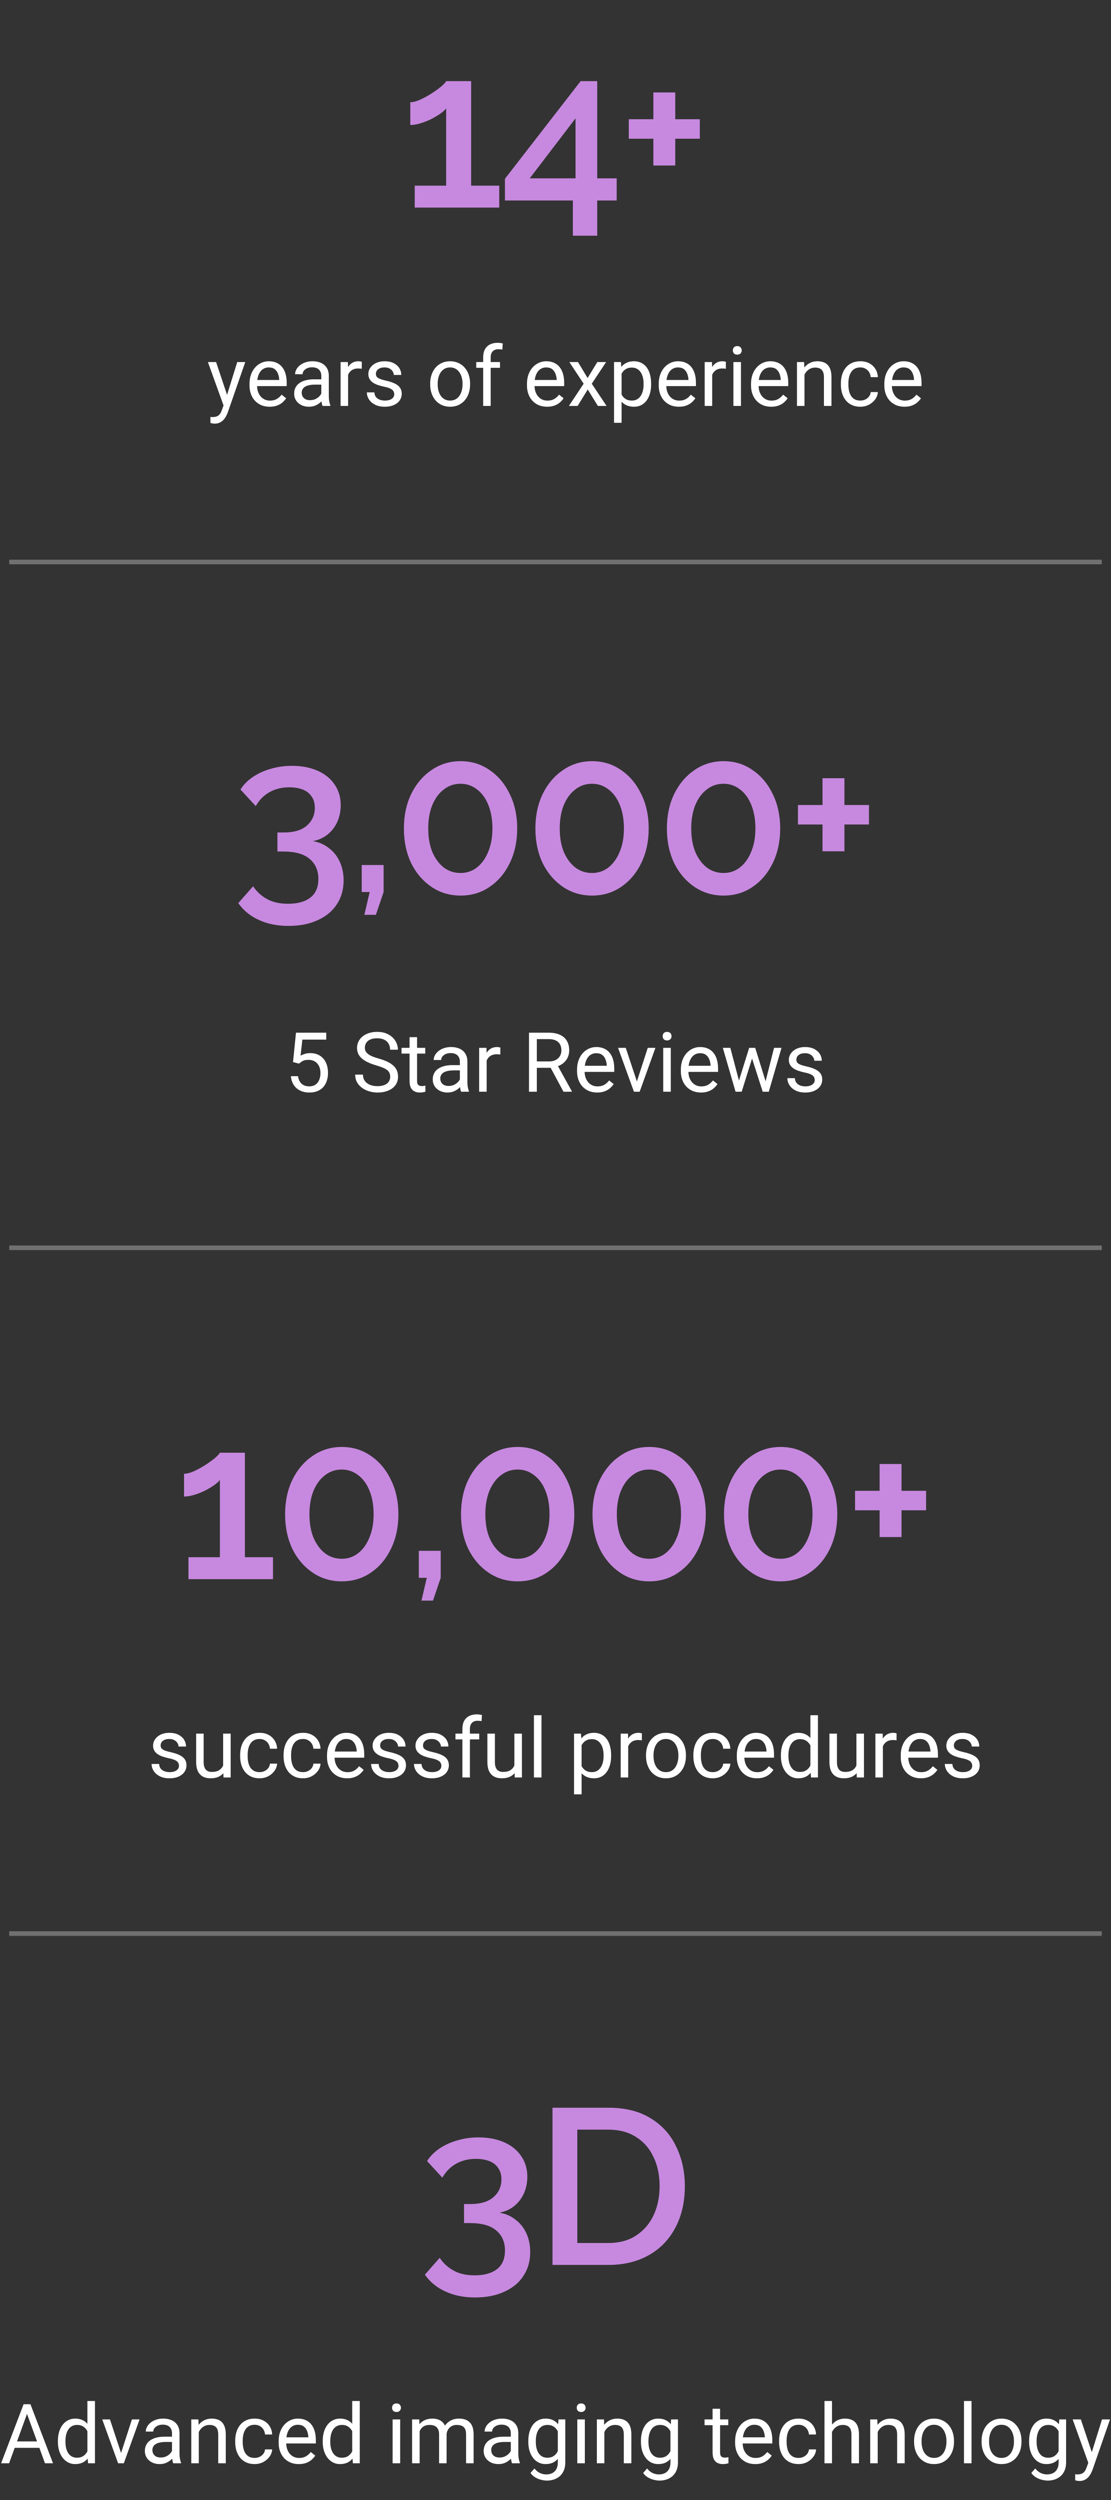
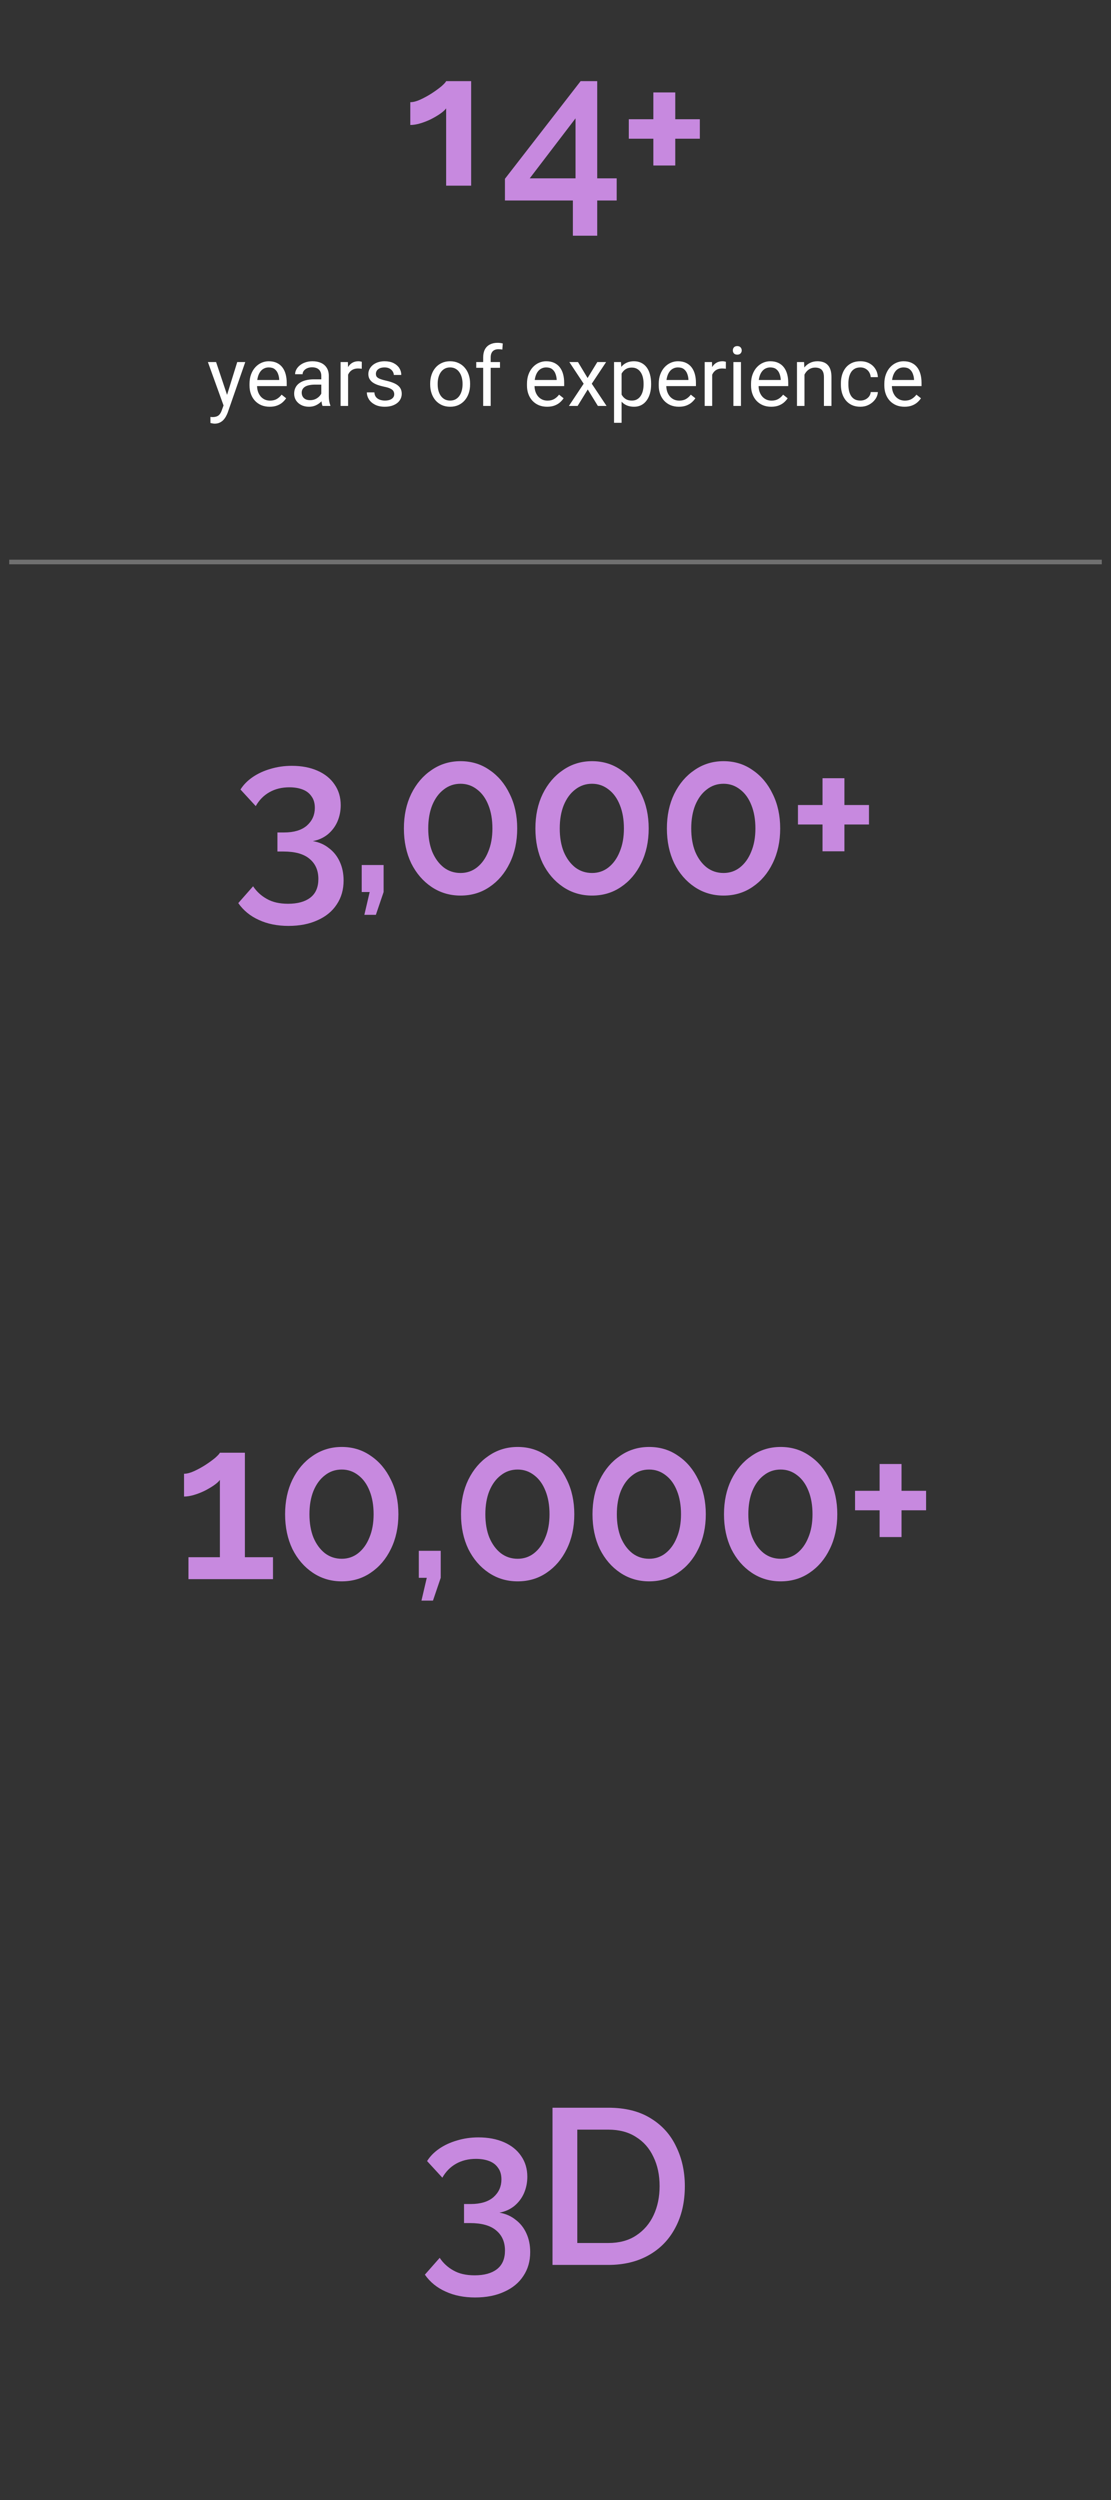
<svg xmlns="http://www.w3.org/2000/svg" width="241" height="542" viewBox="0 0 241 542" fill="none">
  <rect x="0" y="0" width="241" height="542" fill="#333333" stroke="none" />
-   <path d="M108.299 40.248V45H89.963V40.248H96.779V23.496C96.491 23.88 96.043 24.28 95.435 24.696C94.827 25.112 94.139 25.512 93.371 25.896C92.635 26.248 91.883 26.536 91.115 26.76C90.347 26.984 89.643 27.096 89.003 27.096V22.152C89.643 22.152 90.379 21.96 91.211 21.576C92.043 21.192 92.859 20.744 93.659 20.232C94.491 19.688 95.195 19.176 95.771 18.696C96.347 18.184 96.683 17.816 96.779 17.592H102.203V40.248H108.299ZM124.269 51.096V43.464H109.533V38.76L125.949 17.592H129.549V38.664H133.773V43.464H129.549V51.096H124.269ZM114.909 38.664H124.845V25.656L114.909 38.664ZM151.808 25.848V30.072H146.48V35.88H141.728V30.072H136.4V25.848H141.728V20.04H146.48V25.848H151.808Z" fill="#C789DF" />
+   <path d="M108.299 40.248V45V40.248H96.779V23.496C96.491 23.88 96.043 24.28 95.435 24.696C94.827 25.112 94.139 25.512 93.371 25.896C92.635 26.248 91.883 26.536 91.115 26.76C90.347 26.984 89.643 27.096 89.003 27.096V22.152C89.643 22.152 90.379 21.96 91.211 21.576C92.043 21.192 92.859 20.744 93.659 20.232C94.491 19.688 95.195 19.176 95.771 18.696C96.347 18.184 96.683 17.816 96.779 17.592H102.203V40.248H108.299ZM124.269 51.096V43.464H109.533V38.76L125.949 17.592H129.549V38.664H133.773V43.464H129.549V51.096H124.269ZM114.909 38.664H124.845V25.656L114.909 38.664ZM151.808 25.848V30.072H146.48V35.88H141.728V30.072H136.4V25.848H141.728V20.04H146.48V25.848H151.808Z" fill="#C789DF" />
  <path d="M48.816 87.016L51.462 78.49H53.202L49.388 89.468C49.3 89.702 49.183 89.954 49.036 90.224C48.895 90.499 48.714 90.76 48.491 91.006C48.269 91.252 47.999 91.451 47.683 91.603C47.372 91.762 47 91.841 46.566 91.841C46.438 91.841 46.273 91.823 46.074 91.788C45.875 91.753 45.734 91.724 45.652 91.7L45.644 90.382C45.69 90.388 45.764 90.394 45.863 90.399C45.969 90.411 46.042 90.417 46.083 90.417C46.452 90.417 46.766 90.367 47.023 90.268C47.281 90.174 47.498 90.013 47.674 89.784C47.855 89.561 48.011 89.254 48.14 88.861L48.816 87.016ZM46.874 78.49L49.344 85.873L49.766 87.587L48.597 88.185L45.099 78.49H46.874ZM58.493 88.176C57.831 88.176 57.23 88.064 56.691 87.842C56.158 87.613 55.698 87.294 55.312 86.884C54.931 86.474 54.638 85.987 54.433 85.425C54.227 84.862 54.125 84.247 54.125 83.579V83.21C54.125 82.436 54.239 81.748 54.468 81.144C54.696 80.535 55.007 80.019 55.399 79.598C55.792 79.176 56.237 78.856 56.735 78.64C57.233 78.423 57.749 78.314 58.282 78.314C58.962 78.314 59.548 78.432 60.04 78.666C60.538 78.9 60.945 79.228 61.262 79.65C61.578 80.066 61.812 80.559 61.965 81.127C62.117 81.689 62.193 82.305 62.193 82.973V83.702H55.092V82.375H60.567V82.252C60.544 81.83 60.456 81.42 60.304 81.022C60.157 80.623 59.923 80.295 59.601 80.037C59.278 79.779 58.839 79.65 58.282 79.65C57.913 79.65 57.573 79.73 57.263 79.888C56.952 80.04 56.685 80.269 56.463 80.573C56.24 80.878 56.067 81.25 55.944 81.689C55.821 82.129 55.76 82.636 55.76 83.21V83.579C55.76 84.03 55.821 84.455 55.944 84.853C56.073 85.246 56.258 85.592 56.498 85.891C56.744 86.189 57.04 86.424 57.386 86.594C57.737 86.764 58.136 86.849 58.581 86.849C59.155 86.849 59.642 86.731 60.04 86.497C60.438 86.263 60.787 85.949 61.086 85.557L62.07 86.339C61.865 86.649 61.605 86.945 61.288 87.227C60.972 87.508 60.582 87.736 60.119 87.912C59.662 88.088 59.12 88.176 58.493 88.176ZM69.699 86.374V81.478C69.699 81.103 69.623 80.778 69.471 80.503C69.324 80.222 69.102 80.005 68.803 79.853C68.504 79.7 68.135 79.624 67.695 79.624C67.285 79.624 66.925 79.694 66.614 79.835C66.31 79.976 66.069 80.16 65.894 80.389C65.724 80.617 65.639 80.863 65.639 81.127H64.013C64.013 80.787 64.101 80.45 64.276 80.116C64.452 79.782 64.704 79.481 65.032 79.211C65.366 78.936 65.765 78.719 66.228 78.561C66.696 78.397 67.218 78.314 67.792 78.314C68.483 78.314 69.093 78.432 69.62 78.666C70.153 78.9 70.569 79.255 70.868 79.73C71.173 80.198 71.325 80.787 71.325 81.496V85.926C71.325 86.242 71.352 86.579 71.404 86.936C71.463 87.294 71.548 87.602 71.659 87.859V88H69.963C69.881 87.812 69.816 87.564 69.769 87.253C69.723 86.936 69.699 86.644 69.699 86.374ZM69.981 82.234L69.998 83.377H68.355C67.892 83.377 67.478 83.415 67.115 83.491C66.752 83.561 66.447 83.67 66.201 83.816C65.955 83.963 65.768 84.147 65.639 84.37C65.51 84.587 65.445 84.842 65.445 85.135C65.445 85.434 65.513 85.706 65.647 85.952C65.782 86.198 65.984 86.394 66.254 86.541C66.529 86.682 66.866 86.752 67.265 86.752C67.763 86.752 68.202 86.647 68.583 86.436C68.964 86.225 69.266 85.967 69.488 85.662C69.717 85.357 69.84 85.061 69.857 84.774L70.552 85.557C70.511 85.803 70.399 86.075 70.218 86.374C70.036 86.673 69.793 86.96 69.488 87.235C69.189 87.505 68.832 87.731 68.416 87.912C68.006 88.088 67.543 88.176 67.027 88.176C66.383 88.176 65.817 88.05 65.331 87.798C64.851 87.546 64.476 87.209 64.206 86.787C63.942 86.359 63.81 85.882 63.81 85.355C63.81 84.845 63.91 84.397 64.109 84.01C64.309 83.617 64.596 83.292 64.971 83.034C65.346 82.77 65.797 82.571 66.324 82.436C66.852 82.302 67.44 82.234 68.091 82.234H69.981ZM75.509 79.984V88H73.883V78.49H75.465L75.509 79.984ZM78.48 78.438L78.471 79.949C78.336 79.92 78.207 79.902 78.084 79.897C77.967 79.885 77.832 79.879 77.68 79.879C77.305 79.879 76.974 79.938 76.686 80.055C76.399 80.172 76.156 80.336 75.957 80.547C75.758 80.758 75.6 81.01 75.482 81.303C75.371 81.59 75.298 81.906 75.263 82.252L74.806 82.516C74.806 81.941 74.861 81.402 74.973 80.898C75.09 80.394 75.269 79.949 75.509 79.562C75.749 79.17 76.054 78.865 76.423 78.648C76.798 78.426 77.243 78.314 77.759 78.314C77.876 78.314 78.011 78.329 78.163 78.358C78.315 78.382 78.421 78.408 78.48 78.438ZM85.519 85.478C85.519 85.243 85.467 85.026 85.361 84.827C85.262 84.622 85.054 84.438 84.737 84.273C84.427 84.103 83.958 83.957 83.331 83.834C82.804 83.723 82.326 83.591 81.898 83.439C81.477 83.286 81.116 83.102 80.817 82.885C80.524 82.668 80.299 82.413 80.141 82.12C79.982 81.827 79.903 81.484 79.903 81.092C79.903 80.717 79.985 80.362 80.149 80.028C80.319 79.694 80.557 79.398 80.861 79.141C81.172 78.883 81.544 78.681 81.978 78.534C82.411 78.388 82.894 78.314 83.428 78.314C84.189 78.314 84.84 78.449 85.379 78.719C85.918 78.988 86.331 79.349 86.618 79.8C86.905 80.245 87.049 80.74 87.049 81.285H85.423C85.423 81.022 85.344 80.767 85.186 80.52C85.033 80.269 84.808 80.061 84.509 79.897C84.216 79.732 83.856 79.65 83.428 79.65C82.977 79.65 82.61 79.721 82.329 79.861C82.054 79.996 81.852 80.169 81.723 80.38C81.6 80.591 81.538 80.814 81.538 81.048C81.538 81.224 81.567 81.382 81.626 81.522C81.69 81.657 81.802 81.783 81.96 81.9C82.118 82.012 82.341 82.117 82.628 82.217C82.915 82.316 83.281 82.416 83.727 82.516C84.506 82.691 85.147 82.902 85.651 83.148C86.155 83.394 86.53 83.696 86.776 84.054C87.022 84.411 87.145 84.845 87.145 85.355C87.145 85.77 87.058 86.151 86.882 86.497C86.712 86.843 86.463 87.142 86.135 87.394C85.812 87.64 85.426 87.833 84.975 87.974C84.529 88.108 84.028 88.176 83.472 88.176C82.634 88.176 81.925 88.026 81.345 87.728C80.765 87.429 80.325 87.042 80.026 86.567C79.728 86.093 79.578 85.592 79.578 85.064H81.213C81.236 85.51 81.365 85.864 81.6 86.128C81.834 86.386 82.121 86.57 82.461 86.682C82.801 86.787 83.138 86.84 83.472 86.84C83.917 86.84 84.289 86.781 84.588 86.664C84.893 86.547 85.124 86.386 85.282 86.181C85.44 85.976 85.519 85.741 85.519 85.478ZM93.315 83.351V83.148C93.315 82.463 93.415 81.827 93.614 81.241C93.814 80.649 94.101 80.137 94.476 79.703C94.851 79.264 95.305 78.924 95.838 78.684C96.371 78.438 96.969 78.314 97.631 78.314C98.299 78.314 98.899 78.438 99.433 78.684C99.972 78.924 100.429 79.264 100.804 79.703C101.185 80.137 101.475 80.649 101.674 81.241C101.873 81.827 101.973 82.463 101.973 83.148V83.351C101.973 84.036 101.873 84.672 101.674 85.258C101.475 85.844 101.185 86.356 100.804 86.796C100.429 87.23 99.975 87.569 99.441 87.815C98.914 88.056 98.316 88.176 97.648 88.176C96.981 88.176 96.38 88.056 95.847 87.815C95.314 87.569 94.856 87.23 94.476 86.796C94.101 86.356 93.814 85.844 93.614 85.258C93.415 84.672 93.315 84.036 93.315 83.351ZM94.941 83.148V83.351C94.941 83.825 94.997 84.273 95.108 84.695C95.22 85.111 95.387 85.481 95.609 85.803C95.838 86.125 96.122 86.38 96.462 86.567C96.802 86.749 97.197 86.84 97.648 86.84C98.094 86.84 98.483 86.749 98.817 86.567C99.157 86.38 99.439 86.125 99.661 85.803C99.884 85.481 100.051 85.111 100.162 84.695C100.279 84.273 100.338 83.825 100.338 83.351V83.148C100.338 82.68 100.279 82.237 100.162 81.821C100.051 81.399 99.881 81.027 99.652 80.705C99.43 80.377 99.148 80.119 98.809 79.932C98.475 79.744 98.082 79.65 97.631 79.65C97.186 79.65 96.793 79.744 96.453 79.932C96.119 80.119 95.838 80.377 95.609 80.705C95.387 81.027 95.22 81.399 95.108 81.821C94.997 82.237 94.941 82.68 94.941 83.148ZM106.438 88H104.812V77.488C104.812 76.803 104.935 76.226 105.181 75.757C105.433 75.282 105.793 74.925 106.262 74.685C106.73 74.439 107.287 74.315 107.932 74.315C108.119 74.315 108.307 74.327 108.494 74.351C108.688 74.374 108.875 74.409 109.057 74.456L108.969 75.783C108.846 75.754 108.705 75.733 108.547 75.722C108.395 75.71 108.242 75.704 108.09 75.704C107.744 75.704 107.445 75.774 107.193 75.915C106.947 76.05 106.76 76.249 106.631 76.513C106.502 76.776 106.438 77.102 106.438 77.488V88ZM108.459 78.49V79.738H103.309V78.49H108.459ZM118.681 88.176C118.019 88.176 117.418 88.064 116.879 87.842C116.346 87.613 115.886 87.294 115.499 86.884C115.118 86.474 114.825 85.987 114.62 85.425C114.415 84.862 114.312 84.247 114.312 83.579V83.21C114.312 82.436 114.427 81.748 114.655 81.144C114.884 80.535 115.194 80.019 115.587 79.598C115.979 79.176 116.425 78.856 116.923 78.64C117.421 78.423 117.937 78.314 118.47 78.314C119.149 78.314 119.735 78.432 120.228 78.666C120.726 78.9 121.133 79.228 121.449 79.65C121.766 80.066 122 80.559 122.152 81.127C122.305 81.689 122.381 82.305 122.381 82.973V83.702H115.279V82.375H120.755V82.252C120.731 81.83 120.644 81.42 120.491 81.022C120.345 80.623 120.11 80.295 119.788 80.037C119.466 79.779 119.026 79.65 118.47 79.65C118.101 79.65 117.761 79.73 117.45 79.888C117.14 80.04 116.873 80.269 116.65 80.573C116.428 80.878 116.255 81.25 116.132 81.689C116.009 82.129 115.947 82.636 115.947 83.21V83.579C115.947 84.03 116.009 84.455 116.132 84.853C116.261 85.246 116.445 85.592 116.686 85.891C116.932 86.189 117.228 86.424 117.573 86.594C117.925 86.764 118.323 86.849 118.769 86.849C119.343 86.849 119.829 86.731 120.228 86.497C120.626 86.263 120.975 85.949 121.273 85.557L122.258 86.339C122.053 86.649 121.792 86.945 121.476 87.227C121.159 87.508 120.77 87.736 120.307 87.912C119.85 88.088 119.308 88.176 118.681 88.176ZM125.378 78.49L127.461 81.953L129.57 78.49H131.478L128.366 83.184L131.574 88H129.693L127.496 84.432L125.299 88H123.409L126.608 83.184L123.506 78.49H125.378ZM134.835 80.318V91.656H133.2V78.49H134.694L134.835 80.318ZM141.242 83.166V83.351C141.242 84.042 141.16 84.684 140.996 85.275C140.832 85.861 140.592 86.371 140.275 86.805C139.965 87.238 139.581 87.575 139.124 87.815C138.667 88.056 138.143 88.176 137.551 88.176C136.947 88.176 136.414 88.076 135.951 87.877C135.488 87.678 135.096 87.388 134.773 87.007C134.451 86.626 134.193 86.169 134 85.636C133.812 85.103 133.684 84.502 133.613 83.834V82.85C133.684 82.147 133.815 81.517 134.009 80.96C134.202 80.403 134.457 79.929 134.773 79.536C135.096 79.138 135.485 78.836 135.942 78.631C136.399 78.42 136.927 78.314 137.524 78.314C138.122 78.314 138.652 78.432 139.115 78.666C139.578 78.894 139.968 79.223 140.284 79.65C140.601 80.078 140.838 80.591 140.996 81.189C141.16 81.78 141.242 82.439 141.242 83.166ZM139.607 83.351V83.166C139.607 82.691 139.558 82.246 139.458 81.83C139.358 81.408 139.203 81.039 138.992 80.723C138.787 80.4 138.523 80.148 138.201 79.967C137.879 79.779 137.495 79.686 137.05 79.686C136.64 79.686 136.282 79.756 135.978 79.897C135.679 80.037 135.424 80.228 135.213 80.468C135.002 80.702 134.829 80.972 134.694 81.276C134.565 81.575 134.469 81.886 134.404 82.208V84.484C134.521 84.894 134.686 85.281 134.896 85.644C135.107 86.002 135.389 86.292 135.74 86.515C136.092 86.731 136.534 86.84 137.067 86.84C137.507 86.84 137.885 86.749 138.201 86.567C138.523 86.38 138.787 86.125 138.992 85.803C139.203 85.481 139.358 85.111 139.458 84.695C139.558 84.273 139.607 83.825 139.607 83.351ZM147.263 88.176C146.601 88.176 146 88.064 145.461 87.842C144.928 87.613 144.468 87.294 144.081 86.884C143.7 86.474 143.407 85.987 143.202 85.425C142.997 84.862 142.895 84.247 142.895 83.579V83.21C142.895 82.436 143.009 81.748 143.237 81.144C143.466 80.535 143.776 80.019 144.169 79.598C144.562 79.176 145.007 78.856 145.505 78.64C146.003 78.423 146.519 78.314 147.052 78.314C147.731 78.314 148.317 78.432 148.81 78.666C149.308 78.9 149.715 79.228 150.031 79.65C150.348 80.066 150.582 80.559 150.734 81.127C150.887 81.689 150.963 82.305 150.963 82.973V83.702H143.861V82.375H149.337V82.252C149.313 81.83 149.226 81.42 149.073 81.022C148.927 80.623 148.692 80.295 148.37 80.037C148.048 79.779 147.608 79.65 147.052 79.65C146.683 79.65 146.343 79.73 146.032 79.888C145.722 80.04 145.455 80.269 145.232 80.573C145.01 80.878 144.837 81.25 144.714 81.689C144.591 82.129 144.529 82.636 144.529 83.21V83.579C144.529 84.03 144.591 84.455 144.714 84.853C144.843 85.246 145.027 85.592 145.268 85.891C145.514 86.189 145.81 86.424 146.155 86.594C146.507 86.764 146.905 86.849 147.351 86.849C147.925 86.849 148.411 86.731 148.81 86.497C149.208 86.263 149.557 85.949 149.855 85.557L150.84 86.339C150.635 86.649 150.374 86.945 150.058 87.227C149.741 87.508 149.352 87.736 148.889 87.912C148.432 88.088 147.89 88.176 147.263 88.176ZM154.487 79.984V88H152.861V78.49H154.443L154.487 79.984ZM157.458 78.438L157.449 79.949C157.314 79.92 157.186 79.902 157.062 79.897C156.945 79.885 156.811 79.879 156.658 79.879C156.283 79.879 155.952 79.938 155.665 80.055C155.378 80.172 155.135 80.336 154.936 80.547C154.736 80.758 154.578 81.01 154.461 81.303C154.35 81.59 154.276 81.906 154.241 82.252L153.784 82.516C153.784 81.941 153.84 81.402 153.951 80.898C154.068 80.394 154.247 79.949 154.487 79.562C154.728 79.17 155.032 78.865 155.401 78.648C155.776 78.426 156.222 78.314 156.737 78.314C156.854 78.314 156.989 78.329 157.142 78.358C157.294 78.382 157.399 78.408 157.458 78.438ZM160.728 78.49V88H159.093V78.49H160.728ZM158.97 75.968C158.97 75.704 159.049 75.481 159.207 75.3C159.371 75.118 159.611 75.027 159.928 75.027C160.238 75.027 160.476 75.118 160.64 75.3C160.81 75.481 160.895 75.704 160.895 75.968C160.895 76.22 160.81 76.436 160.64 76.618C160.476 76.794 160.238 76.882 159.928 76.882C159.611 76.882 159.371 76.794 159.207 76.618C159.049 76.436 158.97 76.22 158.97 75.968ZM167.284 88.176C166.622 88.176 166.021 88.064 165.482 87.842C164.949 87.613 164.489 87.294 164.103 86.884C163.722 86.474 163.429 85.987 163.224 85.425C163.019 84.862 162.916 84.247 162.916 83.579V83.21C162.916 82.436 163.03 81.748 163.259 81.144C163.487 80.535 163.798 80.019 164.19 79.598C164.583 79.176 165.028 78.856 165.526 78.64C166.024 78.423 166.54 78.314 167.073 78.314C167.753 78.314 168.339 78.432 168.831 78.666C169.329 78.9 169.736 79.228 170.053 79.65C170.369 80.066 170.604 80.559 170.756 81.127C170.908 81.689 170.984 82.305 170.984 82.973V83.702H163.883V82.375H169.358V82.252C169.335 81.83 169.247 81.42 169.095 81.022C168.948 80.623 168.714 80.295 168.392 80.037C168.069 79.779 167.63 79.65 167.073 79.65C166.704 79.65 166.364 79.73 166.054 79.888C165.743 80.04 165.477 80.269 165.254 80.573C165.031 80.878 164.858 81.25 164.735 81.689C164.612 82.129 164.551 82.636 164.551 83.21V83.579C164.551 84.03 164.612 84.455 164.735 84.853C164.864 85.246 165.049 85.592 165.289 85.891C165.535 86.189 165.831 86.424 166.177 86.594C166.528 86.764 166.927 86.849 167.372 86.849C167.946 86.849 168.433 86.731 168.831 86.497C169.229 86.263 169.578 85.949 169.877 85.557L170.861 86.339C170.656 86.649 170.396 86.945 170.079 87.227C169.763 87.508 169.373 87.736 168.91 87.912C168.453 88.088 167.911 88.176 167.284 88.176ZM174.509 80.52V88H172.883V78.49H174.421L174.509 80.52ZM174.122 82.885L173.445 82.858C173.451 82.208 173.548 81.607 173.735 81.057C173.923 80.5 174.187 80.017 174.526 79.606C174.866 79.196 175.271 78.88 175.739 78.657C176.214 78.429 176.738 78.314 177.312 78.314C177.781 78.314 178.203 78.379 178.578 78.508C178.953 78.631 179.272 78.83 179.536 79.106C179.806 79.381 180.011 79.738 180.151 80.178C180.292 80.611 180.362 81.142 180.362 81.769V88H178.728V81.751C178.728 81.253 178.654 80.855 178.508 80.556C178.361 80.251 178.147 80.031 177.866 79.897C177.585 79.756 177.239 79.686 176.829 79.686C176.425 79.686 176.056 79.77 175.722 79.94C175.394 80.11 175.109 80.345 174.869 80.644C174.635 80.942 174.45 81.285 174.315 81.672C174.187 82.053 174.122 82.457 174.122 82.885ZM186.638 86.84C187.024 86.84 187.382 86.761 187.71 86.603C188.038 86.444 188.308 86.228 188.519 85.952C188.729 85.671 188.85 85.352 188.879 84.994H190.426C190.396 85.557 190.206 86.081 189.854 86.567C189.509 87.048 189.055 87.438 188.492 87.736C187.93 88.029 187.312 88.176 186.638 88.176C185.923 88.176 185.299 88.05 184.766 87.798C184.238 87.546 183.799 87.2 183.447 86.761C183.102 86.321 182.841 85.817 182.665 85.249C182.495 84.675 182.41 84.068 182.41 83.43V83.061C182.41 82.422 182.495 81.818 182.665 81.25C182.841 80.676 183.102 80.169 183.447 79.73C183.799 79.29 184.238 78.944 184.766 78.692C185.299 78.44 185.923 78.314 186.638 78.314C187.382 78.314 188.032 78.467 188.589 78.772C189.146 79.07 189.582 79.481 189.898 80.002C190.221 80.518 190.396 81.103 190.426 81.76H188.879C188.85 81.367 188.738 81.013 188.545 80.696C188.357 80.38 188.1 80.128 187.771 79.94C187.449 79.747 187.071 79.65 186.638 79.65C186.14 79.65 185.721 79.75 185.381 79.949C185.047 80.143 184.78 80.406 184.581 80.74C184.388 81.068 184.247 81.435 184.159 81.839C184.077 82.237 184.036 82.644 184.036 83.061V83.43C184.036 83.846 184.077 84.256 184.159 84.66C184.241 85.064 184.379 85.431 184.572 85.759C184.771 86.087 185.038 86.351 185.372 86.55C185.712 86.743 186.134 86.84 186.638 86.84ZM196.2 88.176C195.538 88.176 194.938 88.064 194.398 87.842C193.865 87.613 193.405 87.294 193.019 86.884C192.638 86.474 192.345 85.987 192.14 85.425C191.935 84.862 191.832 84.247 191.832 83.579V83.21C191.832 82.436 191.946 81.748 192.175 81.144C192.403 80.535 192.714 80.019 193.106 79.598C193.499 79.176 193.944 78.856 194.442 78.64C194.94 78.423 195.456 78.314 195.989 78.314C196.669 78.314 197.255 78.432 197.747 78.666C198.245 78.9 198.652 79.228 198.969 79.65C199.285 80.066 199.52 80.559 199.672 81.127C199.824 81.689 199.9 82.305 199.9 82.973V83.702H192.799V82.375H198.274V82.252C198.251 81.83 198.163 81.42 198.011 81.022C197.864 80.623 197.63 80.295 197.308 80.037C196.985 79.779 196.546 79.65 195.989 79.65C195.62 79.65 195.28 79.73 194.97 79.888C194.659 80.04 194.393 80.269 194.17 80.573C193.947 80.878 193.774 81.25 193.651 81.689C193.528 82.129 193.467 82.636 193.467 83.21V83.579C193.467 84.03 193.528 84.455 193.651 84.853C193.78 85.246 193.965 85.592 194.205 85.891C194.451 86.189 194.747 86.424 195.093 86.594C195.444 86.764 195.843 86.849 196.288 86.849C196.862 86.849 197.349 86.731 197.747 86.497C198.146 86.263 198.494 85.949 198.793 85.557L199.777 86.339C199.572 86.649 199.312 86.945 198.995 87.227C198.679 87.508 198.289 87.736 197.826 87.912C197.369 88.088 196.827 88.176 196.2 88.176Z" fill="white" />
  <line x1="2" y1="121.833" x2="239" y2="121.833" stroke="white" stroke-opacity="0.3" />
  <path d="M67.862 182.339C69.206 182.563 70.374 183.075 71.366 183.875C72.39 184.643 73.174 185.635 73.718 186.851C74.262 188.035 74.534 189.379 74.534 190.883C74.534 192.867 74.038 194.595 73.046 196.067C72.086 197.539 70.71 198.675 68.918 199.475C67.126 200.307 65.014 200.723 62.582 200.723C60.15 200.723 58.006 200.291 56.15 199.427C54.294 198.595 52.806 197.379 51.686 195.779L54.902 192.131C55.67 193.283 56.662 194.195 57.878 194.867C59.094 195.571 60.63 195.923 62.486 195.923C64.566 195.923 66.182 195.475 67.334 194.579C68.486 193.683 69.062 192.339 69.062 190.547C69.062 188.691 68.422 187.235 67.142 186.179C65.894 185.123 64.006 184.595 61.478 184.595H60.182V180.467H61.622C63.766 180.467 65.414 179.971 66.566 178.979C67.718 177.955 68.294 176.675 68.294 175.139C68.294 174.115 68.054 173.283 67.574 172.643C67.126 171.971 66.486 171.475 65.654 171.155C64.822 170.835 63.862 170.675 62.774 170.675C61.142 170.675 59.702 171.027 58.454 171.731C57.206 172.435 56.214 173.443 55.478 174.755L52.166 171.155C52.806 170.131 53.686 169.235 54.806 168.467C55.926 167.699 57.206 167.107 58.646 166.691C60.118 166.243 61.67 166.019 63.302 166.019C65.414 166.019 67.27 166.371 68.87 167.075C70.47 167.779 71.702 168.771 72.566 170.051C73.462 171.331 73.91 172.835 73.91 174.563C73.91 175.811 73.67 176.995 73.19 178.115C72.71 179.203 72.006 180.131 71.078 180.899C70.15 181.635 69.078 182.115 67.862 182.339ZM79.038 198.323L80.19 193.379H78.462V187.523H83.214V193.379L81.534 198.323H79.038ZM112.192 179.603C112.192 182.419 111.648 184.931 110.56 187.139C109.504 189.315 108.048 191.027 106.192 192.275C104.368 193.523 102.272 194.147 99.903 194.147C97.567 194.147 95.472 193.523 93.615 192.275C91.76 191.027 90.287 189.315 89.2 187.139C88.144 184.931 87.615 182.419 87.615 179.603C87.615 176.787 88.144 174.291 89.2 172.115C90.287 169.907 91.76 168.179 93.615 166.931C95.472 165.651 97.567 165.011 99.903 165.011C102.272 165.011 104.368 165.651 106.192 166.931C108.048 168.179 109.504 169.907 110.56 172.115C111.648 174.291 112.192 176.787 112.192 179.603ZM106.816 179.603C106.816 177.683 106.528 176.003 105.952 174.563C105.376 173.091 104.56 171.955 103.504 171.155C102.448 170.323 101.248 169.907 99.903 169.907C98.528 169.907 97.311 170.323 96.255 171.155C95.2 171.955 94.368 173.091 93.76 174.563C93.183 176.003 92.895 177.683 92.895 179.603C92.895 181.523 93.183 183.203 93.76 184.643C94.368 186.083 95.2 187.219 96.255 188.051C97.311 188.851 98.528 189.251 99.903 189.251C101.248 189.251 102.432 188.851 103.456 188.051C104.512 187.219 105.328 186.083 105.904 184.643C106.512 183.203 106.816 181.523 106.816 179.603ZM140.716 179.603C140.716 182.419 140.172 184.931 139.084 187.139C138.028 189.315 136.572 191.027 134.716 192.275C132.892 193.523 130.796 194.147 128.428 194.147C126.092 194.147 123.996 193.523 122.14 192.275C120.284 191.027 118.812 189.315 117.724 187.139C116.668 184.931 116.14 182.419 116.14 179.603C116.14 176.787 116.668 174.291 117.724 172.115C118.812 169.907 120.284 168.179 122.14 166.931C123.996 165.651 126.092 165.011 128.428 165.011C130.796 165.011 132.892 165.651 134.716 166.931C136.572 168.179 138.028 169.907 139.084 172.115C140.172 174.291 140.716 176.787 140.716 179.603ZM135.34 179.603C135.34 177.683 135.052 176.003 134.476 174.563C133.9 173.091 133.084 171.955 132.028 171.155C130.972 170.323 129.772 169.907 128.428 169.907C127.052 169.907 125.836 170.323 124.78 171.155C123.724 171.955 122.892 173.091 122.284 174.563C121.708 176.003 121.42 177.683 121.42 179.603C121.42 181.523 121.708 183.203 122.284 184.643C122.892 186.083 123.724 187.219 124.78 188.051C125.836 188.851 127.052 189.251 128.428 189.251C129.772 189.251 130.956 188.851 131.98 188.051C133.036 187.219 133.852 186.083 134.428 184.643C135.036 183.203 135.34 181.523 135.34 179.603ZM169.24 179.603C169.24 182.419 168.696 184.931 167.608 187.139C166.552 189.315 165.096 191.027 163.24 192.275C161.416 193.523 159.32 194.147 156.952 194.147C154.616 194.147 152.52 193.523 150.664 192.275C148.808 191.027 147.336 189.315 146.248 187.139C145.192 184.931 144.664 182.419 144.664 179.603C144.664 176.787 145.192 174.291 146.248 172.115C147.336 169.907 148.808 168.179 150.664 166.931C152.52 165.651 154.616 165.011 156.952 165.011C159.32 165.011 161.416 165.651 163.24 166.931C165.096 168.179 166.552 169.907 167.608 172.115C168.696 174.291 169.24 176.787 169.24 179.603ZM163.864 179.603C163.864 177.683 163.576 176.003 163 174.563C162.424 173.091 161.608 171.955 160.552 171.155C159.496 170.323 158.296 169.907 156.952 169.907C155.576 169.907 154.36 170.323 153.304 171.155C152.248 171.955 151.416 173.091 150.808 174.563C150.232 176.003 149.944 177.683 149.944 179.603C149.944 181.523 150.232 183.203 150.808 184.643C151.416 186.083 152.248 187.219 153.304 188.051C154.36 188.851 155.576 189.251 156.952 189.251C158.296 189.251 159.48 188.851 160.504 188.051C161.56 187.219 162.376 186.083 162.952 184.643C163.56 183.203 163.864 181.523 163.864 179.603ZM188.501 174.515V178.739H183.173V184.547H178.421V178.739H173.093V174.515H178.421V168.707H183.173V174.515H188.501Z" fill="#C789DF" />
-   <path d="M64.865 230.576L63.565 230.242L64.206 223.87H70.772V225.373H65.586L65.199 228.854C65.434 228.719 65.73 228.593 66.087 228.476C66.45 228.358 66.866 228.3 67.335 228.3C67.927 228.3 68.457 228.402 68.926 228.607C69.394 228.807 69.793 229.094 70.121 229.469C70.455 229.844 70.71 230.295 70.886 230.822C71.061 231.35 71.149 231.938 71.149 232.589C71.149 233.204 71.064 233.77 70.894 234.285C70.731 234.801 70.481 235.252 70.147 235.639C69.814 236.02 69.392 236.315 68.882 236.526C68.378 236.737 67.783 236.843 67.098 236.843C66.582 236.843 66.093 236.772 65.63 236.632C65.173 236.485 64.763 236.266 64.399 235.973C64.042 235.674 63.749 235.305 63.52 234.865C63.298 234.42 63.157 233.898 63.099 233.301H64.645C64.716 233.781 64.856 234.186 65.067 234.514C65.278 234.842 65.554 235.091 65.894 235.261C66.239 235.425 66.641 235.507 67.098 235.507C67.484 235.507 67.827 235.439 68.126 235.305C68.425 235.17 68.677 234.977 68.882 234.725C69.087 234.473 69.242 234.168 69.348 233.811C69.459 233.453 69.515 233.052 69.515 232.606C69.515 232.202 69.459 231.827 69.348 231.481C69.236 231.136 69.069 230.834 68.847 230.576C68.63 230.318 68.363 230.119 68.047 229.979C67.731 229.832 67.367 229.759 66.957 229.759C66.412 229.759 65.999 229.832 65.718 229.979C65.442 230.125 65.158 230.324 64.865 230.576ZM84.641 233.433C84.641 233.134 84.594 232.87 84.5 232.642C84.412 232.407 84.254 232.196 84.025 232.009C83.803 231.821 83.492 231.643 83.094 231.473C82.701 231.303 82.203 231.13 81.6 230.954C80.967 230.767 80.395 230.559 79.886 230.33C79.376 230.096 78.939 229.829 78.576 229.53C78.213 229.231 77.935 228.889 77.741 228.502C77.548 228.115 77.451 227.673 77.451 227.175C77.451 226.677 77.554 226.217 77.759 225.795C77.964 225.373 78.257 225.007 78.638 224.696C79.024 224.38 79.484 224.134 80.018 223.958C80.551 223.782 81.145 223.694 81.802 223.694C82.763 223.694 83.577 223.879 84.245 224.248C84.919 224.611 85.432 225.089 85.783 225.681C86.135 226.267 86.311 226.894 86.311 227.562H84.623C84.623 227.081 84.52 226.656 84.315 226.287C84.11 225.912 83.8 225.619 83.384 225.408C82.968 225.191 82.44 225.083 81.802 225.083C81.198 225.083 80.7 225.174 80.308 225.355C79.915 225.537 79.622 225.783 79.429 226.094C79.241 226.404 79.147 226.759 79.147 227.157C79.147 227.427 79.203 227.673 79.314 227.896C79.432 228.112 79.61 228.314 79.851 228.502C80.097 228.689 80.407 228.862 80.782 229.021C81.163 229.179 81.617 229.331 82.144 229.478C82.871 229.683 83.498 229.911 84.025 230.163C84.553 230.415 84.986 230.699 85.326 231.016C85.672 231.326 85.927 231.681 86.091 232.079C86.261 232.472 86.346 232.917 86.346 233.415C86.346 233.937 86.24 234.408 86.029 234.83C85.818 235.252 85.517 235.612 85.124 235.911C84.731 236.21 84.26 236.441 83.709 236.605C83.164 236.764 82.555 236.843 81.881 236.843C81.289 236.843 80.706 236.761 80.132 236.597C79.564 236.433 79.045 236.187 78.576 235.858C78.113 235.53 77.741 235.126 77.46 234.646C77.185 234.159 77.047 233.597 77.047 232.958H78.734C78.734 233.397 78.819 233.775 78.989 234.092C79.159 234.402 79.391 234.66 79.684 234.865C79.982 235.07 80.319 235.223 80.694 235.322C81.075 235.416 81.471 235.463 81.881 235.463C82.473 235.463 82.974 235.381 83.384 235.217C83.794 235.053 84.105 234.818 84.315 234.514C84.532 234.209 84.641 233.849 84.641 233.433ZM92.243 227.157V228.405H87.102V227.157H92.243ZM88.842 224.846H90.468V234.312C90.468 234.634 90.518 234.877 90.617 235.041C90.717 235.205 90.846 235.313 91.004 235.366C91.162 235.419 91.332 235.445 91.514 235.445C91.648 235.445 91.789 235.434 91.936 235.41C92.088 235.381 92.202 235.357 92.278 235.34L92.287 236.667C92.158 236.708 91.988 236.746 91.777 236.781C91.572 236.822 91.323 236.843 91.03 236.843C90.632 236.843 90.266 236.764 89.932 236.605C89.598 236.447 89.331 236.184 89.132 235.814C88.939 235.439 88.842 234.936 88.842 234.303V224.846ZM99.758 235.041V230.146C99.758 229.771 99.682 229.445 99.529 229.17C99.383 228.889 99.16 228.672 98.861 228.52C98.562 228.367 98.193 228.291 97.754 228.291C97.344 228.291 96.983 228.361 96.673 228.502C96.368 228.643 96.128 228.827 95.952 229.056C95.782 229.284 95.697 229.53 95.697 229.794H94.071C94.071 229.454 94.159 229.117 94.335 228.783C94.511 228.449 94.763 228.147 95.091 227.878C95.425 227.603 95.823 227.386 96.286 227.228C96.755 227.063 97.276 226.981 97.851 226.981C98.542 226.981 99.151 227.099 99.679 227.333C100.212 227.567 100.628 227.922 100.927 228.396C101.231 228.865 101.384 229.454 101.384 230.163V234.593C101.384 234.909 101.41 235.246 101.463 235.604C101.521 235.961 101.606 236.269 101.718 236.526V236.667H100.021C99.939 236.479 99.875 236.23 99.828 235.92C99.781 235.604 99.758 235.311 99.758 235.041ZM100.039 230.901L100.057 232.044H98.413C97.95 232.044 97.537 232.082 97.174 232.158C96.811 232.229 96.506 232.337 96.26 232.483C96.014 232.63 95.826 232.814 95.697 233.037C95.568 233.254 95.504 233.509 95.504 233.802C95.504 234.101 95.571 234.373 95.706 234.619C95.841 234.865 96.043 235.062 96.312 235.208C96.588 235.349 96.925 235.419 97.323 235.419C97.821 235.419 98.261 235.313 98.642 235.103C99.022 234.892 99.324 234.634 99.547 234.329C99.775 234.024 99.898 233.729 99.916 233.441L100.61 234.224C100.569 234.47 100.458 234.742 100.276 235.041C100.095 235.34 99.852 235.627 99.547 235.902C99.248 236.172 98.891 236.397 98.475 236.579C98.064 236.755 97.602 236.843 97.086 236.843C96.441 236.843 95.876 236.717 95.39 236.465C94.909 236.213 94.534 235.876 94.265 235.454C94.001 235.026 93.869 234.549 93.869 234.021C93.869 233.512 93.969 233.063 94.168 232.677C94.367 232.284 94.654 231.959 95.029 231.701C95.404 231.438 95.856 231.238 96.383 231.104C96.91 230.969 97.499 230.901 98.149 230.901H100.039ZM105.567 228.651V236.667H103.941V227.157H105.523L105.567 228.651ZM108.538 227.104L108.529 228.616C108.395 228.587 108.266 228.569 108.143 228.563C108.025 228.552 107.891 228.546 107.738 228.546C107.363 228.546 107.032 228.604 106.745 228.722C106.458 228.839 106.215 229.003 106.016 229.214C105.816 229.425 105.658 229.677 105.541 229.97C105.43 230.257 105.356 230.573 105.321 230.919L104.864 231.183C104.864 230.608 104.92 230.069 105.031 229.565C105.148 229.062 105.327 228.616 105.567 228.229C105.808 227.837 106.112 227.532 106.481 227.315C106.856 227.093 107.302 226.981 107.817 226.981C107.935 226.981 108.069 226.996 108.222 227.025C108.374 227.049 108.479 227.075 108.538 227.104ZM114.752 223.87H118.988C119.949 223.87 120.761 224.017 121.423 224.31C122.091 224.603 122.598 225.036 122.943 225.61C123.295 226.179 123.471 226.879 123.471 227.711C123.471 228.297 123.351 228.833 123.11 229.319C122.876 229.8 122.536 230.21 122.091 230.55C121.651 230.884 121.124 231.133 120.509 231.297L120.034 231.481H116.053L116.035 230.102H119.041C119.65 230.102 120.157 229.996 120.562 229.785C120.966 229.568 121.271 229.278 121.476 228.915C121.681 228.552 121.783 228.15 121.783 227.711C121.783 227.219 121.687 226.788 121.493 226.419C121.3 226.05 120.995 225.766 120.579 225.566C120.169 225.361 119.639 225.259 118.988 225.259H116.448V236.667H114.752V223.87ZM122.231 236.667L119.12 230.866L120.887 230.857L124.042 236.562V236.667H122.231ZM129.544 236.843C128.882 236.843 128.281 236.731 127.742 236.509C127.209 236.28 126.749 235.961 126.362 235.551C125.981 235.141 125.688 234.654 125.483 234.092C125.278 233.529 125.176 232.914 125.176 232.246V231.877C125.176 231.104 125.29 230.415 125.519 229.812C125.747 229.202 126.058 228.687 126.45 228.265C126.843 227.843 127.288 227.523 127.786 227.307C128.284 227.09 128.8 226.981 129.333 226.981C130.013 226.981 130.599 227.099 131.091 227.333C131.589 227.567 131.996 227.896 132.312 228.317C132.629 228.733 132.863 229.226 133.016 229.794C133.168 230.356 133.244 230.972 133.244 231.64V232.369H126.143V231.042H131.618V230.919C131.595 230.497 131.507 230.087 131.354 229.688C131.208 229.29 130.974 228.962 130.651 228.704C130.329 228.446 129.89 228.317 129.333 228.317C128.964 228.317 128.624 228.396 128.313 228.555C128.003 228.707 127.736 228.936 127.514 229.24C127.291 229.545 127.118 229.917 126.995 230.356C126.872 230.796 126.811 231.303 126.811 231.877V232.246C126.811 232.697 126.872 233.122 126.995 233.521C127.124 233.913 127.309 234.259 127.549 234.558C127.795 234.856 128.091 235.091 128.437 235.261C128.788 235.431 129.187 235.516 129.632 235.516C130.206 235.516 130.692 235.398 131.091 235.164C131.489 234.93 131.838 234.616 132.137 234.224L133.121 235.006C132.916 235.316 132.655 235.612 132.339 235.894C132.022 236.175 131.633 236.403 131.17 236.579C130.713 236.755 130.171 236.843 129.544 236.843ZM137.911 235.199L140.513 227.157H142.174L138.755 236.667H137.665L137.911 235.199ZM135.74 227.157L138.421 235.243L138.605 236.667H137.516L134.07 227.157H135.74ZM145.505 227.157V236.667H143.87V227.157H145.505ZM143.747 224.635C143.747 224.371 143.826 224.148 143.984 223.967C144.148 223.785 144.389 223.694 144.705 223.694C145.016 223.694 145.253 223.785 145.417 223.967C145.587 224.148 145.672 224.371 145.672 224.635C145.672 224.887 145.587 225.104 145.417 225.285C145.253 225.461 145.016 225.549 144.705 225.549C144.389 225.549 144.148 225.461 143.984 225.285C143.826 225.104 143.747 224.887 143.747 224.635ZM152.062 236.843C151.399 236.843 150.799 236.731 150.26 236.509C149.727 236.28 149.267 235.961 148.88 235.551C148.499 235.141 148.206 234.654 148.001 234.092C147.796 233.529 147.693 232.914 147.693 232.246V231.877C147.693 231.104 147.808 230.415 148.036 229.812C148.265 229.202 148.575 228.687 148.968 228.265C149.36 227.843 149.806 227.523 150.304 227.307C150.802 227.09 151.317 226.981 151.851 226.981C152.53 226.981 153.116 227.099 153.608 227.333C154.106 227.567 154.514 227.896 154.83 228.317C155.146 228.733 155.381 229.226 155.533 229.794C155.686 230.356 155.762 230.972 155.762 231.64V232.369H148.66V231.042H154.136V230.919C154.112 230.497 154.024 230.087 153.872 229.688C153.726 229.29 153.491 228.962 153.169 228.704C152.847 228.446 152.407 228.317 151.851 228.317C151.481 228.317 151.142 228.396 150.831 228.555C150.521 228.707 150.254 228.936 150.031 229.24C149.809 229.545 149.636 229.917 149.513 230.356C149.39 230.796 149.328 231.303 149.328 231.877V232.246C149.328 232.697 149.39 233.122 149.513 233.521C149.642 233.913 149.826 234.259 150.066 234.558C150.312 234.856 150.608 235.091 150.954 235.261C151.306 235.431 151.704 235.516 152.149 235.516C152.724 235.516 153.21 235.398 153.608 235.164C154.007 234.93 154.355 234.616 154.654 234.224L155.639 235.006C155.434 235.316 155.173 235.612 154.856 235.894C154.54 236.175 154.15 236.403 153.688 236.579C153.23 236.755 152.688 236.843 152.062 236.843ZM160.068 234.979L162.512 227.157H163.584L163.373 228.713L160.886 236.667H159.84L160.068 234.979ZM158.425 227.157L160.508 235.067L160.657 236.667H159.559L156.799 227.157H158.425ZM165.922 235.006L167.908 227.157H169.525L166.766 236.667H165.676L165.922 235.006ZM163.821 227.157L166.212 234.848L166.484 236.667H165.447L162.89 228.695L162.679 227.157H163.821ZM176.732 234.145C176.732 233.91 176.68 233.693 176.574 233.494C176.475 233.289 176.267 233.104 175.95 232.94C175.64 232.771 175.171 232.624 174.544 232.501C174.017 232.39 173.539 232.258 173.111 232.105C172.689 231.953 172.329 231.769 172.03 231.552C171.737 231.335 171.512 231.08 171.354 230.787C171.195 230.494 171.116 230.151 171.116 229.759C171.116 229.384 171.198 229.029 171.362 228.695C171.532 228.361 171.77 228.065 172.074 227.808C172.385 227.55 172.757 227.348 173.19 227.201C173.624 227.055 174.107 226.981 174.641 226.981C175.402 226.981 176.053 227.116 176.592 227.386C177.131 227.655 177.544 228.016 177.831 228.467C178.118 228.912 178.262 229.407 178.262 229.952H176.636C176.636 229.688 176.557 229.434 176.398 229.188C176.246 228.936 176.021 228.728 175.722 228.563C175.429 228.399 175.068 228.317 174.641 228.317C174.189 228.317 173.823 228.388 173.542 228.528C173.267 228.663 173.064 228.836 172.936 229.047C172.812 229.258 172.751 229.48 172.751 229.715C172.751 229.891 172.78 230.049 172.839 230.189C172.903 230.324 173.015 230.45 173.173 230.567C173.331 230.679 173.554 230.784 173.841 230.884C174.128 230.983 174.494 231.083 174.939 231.183C175.719 231.358 176.36 231.569 176.864 231.815C177.368 232.062 177.743 232.363 177.989 232.721C178.235 233.078 178.358 233.512 178.358 234.021C178.358 234.438 178.271 234.818 178.095 235.164C177.925 235.51 177.676 235.809 177.348 236.061C177.025 236.307 176.639 236.5 176.188 236.641C175.742 236.775 175.241 236.843 174.685 236.843C173.847 236.843 173.138 236.693 172.558 236.395C171.978 236.096 171.538 235.709 171.239 235.234C170.94 234.76 170.791 234.259 170.791 233.731H172.426C172.449 234.177 172.578 234.531 172.812 234.795C173.047 235.053 173.334 235.237 173.674 235.349C174.014 235.454 174.351 235.507 174.685 235.507C175.13 235.507 175.502 235.448 175.801 235.331C176.105 235.214 176.337 235.053 176.495 234.848C176.653 234.643 176.732 234.408 176.732 234.145Z" fill="white" />
-   <line x1="2" y1="270.5" x2="239" y2="270.5" stroke="white" stroke-opacity="0.3" />
  <path d="M59.219 337.581V342.333H40.883V337.581H47.699V320.829C47.411 321.213 46.963 321.613 46.355 322.029C45.747 322.445 45.059 322.845 44.291 323.229C43.555 323.581 42.803 323.869 42.035 324.093C41.267 324.317 40.563 324.429 39.923 324.429V319.485C40.563 319.485 41.299 319.293 42.131 318.909C42.963 318.525 43.779 318.077 44.579 317.565C45.411 317.021 46.115 316.509 46.691 316.029C47.267 315.517 47.603 315.149 47.699 314.925H53.123V337.581H59.219ZM86.421 328.269C86.421 331.085 85.877 333.597 84.789 335.805C83.733 337.981 82.277 339.693 80.421 340.941C78.597 342.189 76.501 342.813 74.133 342.813C71.797 342.813 69.701 342.189 67.845 340.941C65.989 339.693 64.517 337.981 63.429 335.805C62.373 333.597 61.845 331.085 61.845 328.269C61.845 325.453 62.373 322.957 63.429 320.781C64.517 318.573 65.989 316.845 67.845 315.597C69.701 314.317 71.797 313.677 74.133 313.677C76.501 313.677 78.597 314.317 80.421 315.597C82.277 316.845 83.733 318.573 84.789 320.781C85.877 322.957 86.421 325.453 86.421 328.269ZM81.045 328.269C81.045 326.349 80.757 324.669 80.181 323.229C79.605 321.757 78.789 320.621 77.733 319.821C76.677 318.989 75.477 318.573 74.133 318.573C72.757 318.573 71.541 318.989 70.485 319.821C69.429 320.621 68.597 321.757 67.989 323.229C67.413 324.669 67.125 326.349 67.125 328.269C67.125 330.189 67.413 331.869 67.989 333.309C68.597 334.749 69.429 335.885 70.485 336.717C71.541 337.517 72.757 337.917 74.133 337.917C75.477 337.917 76.661 337.517 77.685 336.717C78.741 335.885 79.557 334.749 80.133 333.309C80.741 331.869 81.045 330.189 81.045 328.269ZM91.425 346.989L92.577 342.045H90.849V336.189H95.601V342.045L93.921 346.989H91.425ZM124.579 328.269C124.579 331.085 124.035 333.597 122.947 335.805C121.891 337.981 120.435 339.693 118.579 340.941C116.755 342.189 114.659 342.813 112.291 342.813C109.955 342.813 107.859 342.189 106.003 340.941C104.147 339.693 102.675 337.981 101.587 335.805C100.531 333.597 100.003 331.085 100.003 328.269C100.003 325.453 100.531 322.957 101.587 320.781C102.675 318.573 104.147 316.845 106.003 315.597C107.859 314.317 109.955 313.677 112.291 313.677C114.659 313.677 116.755 314.317 118.579 315.597C120.435 316.845 121.891 318.573 122.947 320.781C124.035 322.957 124.579 325.453 124.579 328.269ZM119.203 328.269C119.203 326.349 118.915 324.669 118.339 323.229C117.763 321.757 116.947 320.621 115.891 319.821C114.835 318.989 113.635 318.573 112.291 318.573C110.915 318.573 109.699 318.989 108.643 319.821C107.587 320.621 106.755 321.757 106.147 323.229C105.571 324.669 105.283 326.349 105.283 328.269C105.283 330.189 105.571 331.869 106.147 333.309C106.755 334.749 107.587 335.885 108.643 336.717C109.699 337.517 110.915 337.917 112.291 337.917C113.635 337.917 114.819 337.517 115.843 336.717C116.899 335.885 117.715 334.749 118.291 333.309C118.899 331.869 119.203 330.189 119.203 328.269ZM153.103 328.269C153.103 331.085 152.559 333.597 151.471 335.805C150.415 337.981 148.959 339.693 147.103 340.941C145.279 342.189 143.183 342.813 140.815 342.813C138.479 342.813 136.383 342.189 134.527 340.941C132.671 339.693 131.199 337.981 130.111 335.805C129.055 333.597 128.527 331.085 128.527 328.269C128.527 325.453 129.055 322.957 130.111 320.781C131.199 318.573 132.671 316.845 134.527 315.597C136.383 314.317 138.479 313.677 140.815 313.677C143.183 313.677 145.279 314.317 147.103 315.597C148.959 316.845 150.415 318.573 151.471 320.781C152.559 322.957 153.103 325.453 153.103 328.269ZM147.727 328.269C147.727 326.349 147.439 324.669 146.863 323.229C146.287 321.757 145.471 320.621 144.415 319.821C143.359 318.989 142.159 318.573 140.815 318.573C139.439 318.573 138.223 318.989 137.167 319.821C136.111 320.621 135.279 321.757 134.671 323.229C134.095 324.669 133.807 326.349 133.807 328.269C133.807 330.189 134.095 331.869 134.671 333.309C135.279 334.749 136.111 335.885 137.167 336.717C138.223 337.517 139.439 337.917 140.815 337.917C142.159 337.917 143.343 337.517 144.367 336.717C145.423 335.885 146.239 334.749 146.815 333.309C147.423 331.869 147.727 330.189 147.727 328.269ZM181.627 328.269C181.627 331.085 181.083 333.597 179.995 335.805C178.939 337.981 177.483 339.693 175.627 340.941C173.803 342.189 171.707 342.813 169.339 342.813C167.003 342.813 164.907 342.189 163.051 340.941C161.195 339.693 159.723 337.981 158.635 335.805C157.579 333.597 157.051 331.085 157.051 328.269C157.051 325.453 157.579 322.957 158.635 320.781C159.723 318.573 161.195 316.845 163.051 315.597C164.907 314.317 167.003 313.677 169.339 313.677C171.707 313.677 173.803 314.317 175.627 315.597C177.483 316.845 178.939 318.573 179.995 320.781C181.083 322.957 181.627 325.453 181.627 328.269ZM176.251 328.269C176.251 326.349 175.963 324.669 175.387 323.229C174.811 321.757 173.995 320.621 172.939 319.821C171.883 318.989 170.683 318.573 169.339 318.573C167.963 318.573 166.747 318.989 165.691 319.821C164.635 320.621 163.803 321.757 163.195 323.229C162.619 324.669 162.331 326.349 162.331 328.269C162.331 330.189 162.619 331.869 163.195 333.309C163.803 334.749 164.635 335.885 165.691 336.717C166.747 337.517 167.963 337.917 169.339 337.917C170.683 337.917 171.867 337.517 172.891 336.717C173.947 335.885 174.763 334.749 175.339 333.309C175.947 331.869 176.251 330.189 176.251 328.269ZM200.888 323.181V327.405H195.56V333.213H190.808V327.405H185.48V323.181H190.808V317.373H195.56V323.181H200.888Z" fill="#C789DF" />
-   <path d="M38.823 382.811C38.823 382.576 38.77 382.359 38.665 382.16C38.565 381.955 38.357 381.771 38.041 381.606C37.73 381.437 37.262 381.29 36.635 381.167C36.107 381.056 35.63 380.924 35.202 380.771C34.78 380.619 34.42 380.435 34.121 380.218C33.828 380.001 33.602 379.746 33.444 379.453C33.286 379.16 33.207 378.817 33.207 378.425C33.207 378.05 33.289 377.695 33.453 377.361C33.623 377.027 33.86 376.731 34.165 376.474C34.476 376.216 34.848 376.014 35.281 375.867C35.715 375.721 36.198 375.647 36.731 375.647C37.493 375.647 38.144 375.782 38.683 376.052C39.222 376.321 39.635 376.682 39.922 377.133C40.209 377.578 40.352 378.073 40.352 378.618H38.727C38.727 378.354 38.648 378.1 38.489 377.854C38.337 377.602 38.111 377.394 37.812 377.229C37.52 377.065 37.159 376.983 36.731 376.983C36.28 376.983 35.914 377.054 35.633 377.194C35.357 377.329 35.155 377.502 35.026 377.713C34.903 377.924 34.842 378.146 34.842 378.381C34.842 378.557 34.871 378.715 34.93 378.855C34.994 378.99 35.105 379.116 35.264 379.233C35.422 379.345 35.645 379.45 35.932 379.55C36.219 379.649 36.585 379.749 37.03 379.849C37.81 380.024 38.451 380.235 38.955 380.481C39.459 380.728 39.834 381.029 40.08 381.387C40.326 381.744 40.449 382.178 40.449 382.688C40.449 383.104 40.361 383.484 40.185 383.83C40.016 384.176 39.767 384.475 39.438 384.727C39.116 384.973 38.73 385.166 38.278 385.307C37.833 385.441 37.332 385.509 36.775 385.509C35.938 385.509 35.228 385.359 34.648 385.061C34.068 384.762 33.629 384.375 33.33 383.9C33.031 383.426 32.882 382.925 32.882 382.397H34.517C34.54 382.843 34.669 383.197 34.903 383.461C35.138 383.719 35.425 383.903 35.765 384.015C36.105 384.12 36.441 384.173 36.775 384.173C37.221 384.173 37.593 384.114 37.892 383.997C38.196 383.88 38.428 383.719 38.586 383.514C38.744 383.309 38.823 383.074 38.823 382.811ZM48.403 383.136V375.823H50.038V385.333H48.482L48.403 383.136ZM48.711 381.132L49.388 381.114C49.388 381.747 49.32 382.333 49.185 382.872C49.057 383.405 48.846 383.868 48.553 384.261C48.26 384.653 47.876 384.961 47.401 385.184C46.927 385.4 46.35 385.509 45.67 385.509C45.207 385.509 44.782 385.441 44.395 385.307C44.015 385.172 43.687 384.964 43.411 384.683C43.136 384.401 42.922 384.035 42.77 383.584C42.623 383.133 42.55 382.591 42.55 381.958V375.823H44.176V381.976C44.176 382.403 44.223 382.758 44.316 383.039C44.416 383.314 44.548 383.534 44.712 383.698C44.882 383.856 45.069 383.968 45.274 384.032C45.485 384.097 45.702 384.129 45.925 384.129C46.616 384.129 47.164 383.997 47.568 383.733C47.973 383.464 48.263 383.104 48.438 382.652C48.62 382.195 48.711 381.688 48.711 381.132ZM56.322 384.173C56.709 384.173 57.066 384.094 57.395 383.936C57.723 383.777 57.992 383.561 58.203 383.285C58.414 383.004 58.534 382.685 58.563 382.327H60.11C60.081 382.89 59.891 383.414 59.539 383.9C59.193 384.381 58.739 384.771 58.177 385.069C57.614 385.362 56.996 385.509 56.322 385.509C55.607 385.509 54.983 385.383 54.45 385.131C53.923 384.879 53.483 384.533 53.132 384.094C52.786 383.654 52.525 383.15 52.35 382.582C52.18 382.008 52.095 381.401 52.095 380.763V380.394C52.095 379.755 52.18 379.151 52.35 378.583C52.525 378.009 52.786 377.502 53.132 377.062C53.483 376.623 53.923 376.277 54.45 376.025C54.983 375.773 55.607 375.647 56.322 375.647C57.066 375.647 57.717 375.8 58.273 376.104C58.83 376.403 59.267 376.813 59.583 377.335C59.905 377.851 60.081 378.437 60.11 379.093H58.563C58.534 378.7 58.423 378.346 58.23 378.029C58.042 377.713 57.784 377.461 57.456 377.273C57.134 377.08 56.756 376.983 56.322 376.983C55.824 376.983 55.405 377.083 55.065 377.282C54.731 377.476 54.465 377.739 54.266 378.073C54.072 378.401 53.932 378.768 53.844 379.172C53.762 379.57 53.721 379.978 53.721 380.394V380.763C53.721 381.179 53.762 381.589 53.844 381.993C53.926 382.397 54.063 382.764 54.257 383.092C54.456 383.42 54.723 383.684 55.057 383.883C55.397 384.076 55.818 384.173 56.322 384.173ZM65.744 384.173C66.131 384.173 66.488 384.094 66.816 383.936C67.144 383.777 67.414 383.561 67.625 383.285C67.836 383.004 67.956 382.685 67.985 382.327H69.532C69.503 382.89 69.312 383.414 68.961 383.9C68.615 384.381 68.161 384.771 67.599 385.069C67.036 385.362 66.418 385.509 65.744 385.509C65.029 385.509 64.405 385.383 63.872 385.131C63.345 384.879 62.905 384.533 62.554 384.094C62.208 383.654 61.947 383.15 61.772 382.582C61.602 382.008 61.517 381.401 61.517 380.763V380.394C61.517 379.755 61.602 379.151 61.772 378.583C61.947 378.009 62.208 377.502 62.554 377.062C62.905 376.623 63.345 376.277 63.872 376.025C64.405 375.773 65.029 375.647 65.744 375.647C66.488 375.647 67.139 375.8 67.695 376.104C68.252 376.403 68.689 376.813 69.005 377.335C69.327 377.851 69.503 378.437 69.532 379.093H67.985C67.956 378.7 67.845 378.346 67.651 378.029C67.464 377.713 67.206 377.461 66.878 377.273C66.556 377.08 66.178 376.983 65.744 376.983C65.246 376.983 64.827 377.083 64.487 377.282C64.153 377.476 63.887 377.739 63.688 378.073C63.494 378.401 63.353 378.768 63.266 379.172C63.184 379.57 63.143 379.978 63.143 380.394V380.763C63.143 381.179 63.184 381.589 63.266 381.993C63.348 382.397 63.485 382.764 63.679 383.092C63.878 383.42 64.144 383.684 64.478 383.883C64.818 384.076 65.24 384.173 65.744 384.173ZM75.307 385.509C74.644 385.509 74.044 385.397 73.505 385.175C72.972 384.946 72.512 384.627 72.125 384.217C71.744 383.807 71.451 383.32 71.246 382.758C71.041 382.195 70.939 381.58 70.939 380.912V380.543C70.939 379.77 71.053 379.081 71.281 378.478C71.51 377.868 71.82 377.353 72.213 376.931C72.606 376.509 73.051 376.189 73.549 375.973C74.047 375.756 74.562 375.647 75.096 375.647C75.775 375.647 76.361 375.765 76.853 375.999C77.352 376.233 77.759 376.562 78.075 376.983C78.392 377.399 78.626 377.892 78.778 378.46C78.931 379.022 79.007 379.638 79.007 380.306V381.035H71.905V379.708H77.381V379.585C77.357 379.163 77.269 378.753 77.117 378.354C76.971 377.956 76.736 377.628 76.414 377.37C76.092 377.112 75.652 376.983 75.096 376.983C74.727 376.983 74.387 377.062 74.076 377.221C73.766 377.373 73.499 377.602 73.276 377.906C73.054 378.211 72.881 378.583 72.758 379.022C72.635 379.462 72.573 379.969 72.573 380.543V380.912C72.573 381.363 72.635 381.788 72.758 382.187C72.887 382.579 73.071 382.925 73.311 383.224C73.558 383.522 73.853 383.757 74.199 383.927C74.551 384.097 74.949 384.182 75.394 384.182C75.969 384.182 76.455 384.064 76.853 383.83C77.252 383.596 77.601 383.282 77.899 382.89L78.884 383.672C78.679 383.982 78.418 384.278 78.102 384.56C77.785 384.841 77.395 385.069 76.933 385.245C76.476 385.421 75.934 385.509 75.307 385.509ZM86.442 382.811C86.442 382.576 86.39 382.359 86.284 382.16C86.185 381.955 85.977 381.771 85.66 381.606C85.35 381.437 84.881 381.29 84.254 381.167C83.727 381.056 83.249 380.924 82.821 380.771C82.399 380.619 82.039 380.435 81.74 380.218C81.447 380.001 81.222 379.746 81.064 379.453C80.905 379.16 80.826 378.817 80.826 378.425C80.826 378.05 80.908 377.695 81.072 377.361C81.242 377.027 81.48 376.731 81.784 376.474C82.095 376.216 82.467 376.014 82.9 375.867C83.334 375.721 83.817 375.647 84.351 375.647C85.112 375.647 85.763 375.782 86.302 376.052C86.841 376.321 87.254 376.682 87.541 377.133C87.828 377.578 87.972 378.073 87.972 378.618H86.346C86.346 378.354 86.267 378.1 86.108 377.854C85.956 377.602 85.731 377.394 85.432 377.229C85.139 377.065 84.778 376.983 84.351 376.983C83.899 376.983 83.533 377.054 83.252 377.194C82.977 377.329 82.774 377.502 82.645 377.713C82.522 377.924 82.461 378.146 82.461 378.381C82.461 378.557 82.49 378.715 82.549 378.855C82.613 378.99 82.725 379.116 82.883 379.233C83.041 379.345 83.264 379.45 83.551 379.55C83.838 379.649 84.204 379.749 84.649 379.849C85.429 380.024 86.07 380.235 86.574 380.481C87.078 380.728 87.453 381.029 87.699 381.387C87.945 381.744 88.068 382.178 88.068 382.688C88.068 383.104 87.981 383.484 87.805 383.83C87.635 384.176 87.386 384.475 87.058 384.727C86.735 384.973 86.349 385.166 85.897 385.307C85.452 385.441 84.951 385.509 84.394 385.509C83.557 385.509 82.848 385.359 82.268 385.061C81.688 384.762 81.248 384.375 80.949 383.9C80.65 383.426 80.501 382.925 80.501 382.397H82.136C82.159 382.843 82.288 383.197 82.522 383.461C82.757 383.719 83.044 383.903 83.384 384.015C83.724 384.12 84.061 384.173 84.394 384.173C84.84 384.173 85.212 384.114 85.511 383.997C85.815 383.88 86.047 383.719 86.205 383.514C86.363 383.309 86.442 383.074 86.442 382.811ZM95.741 382.811C95.741 382.576 95.689 382.359 95.583 382.16C95.483 381.955 95.275 381.771 94.959 381.606C94.648 381.437 94.18 381.29 93.553 381.167C93.025 381.056 92.548 380.924 92.12 380.771C91.698 380.619 91.338 380.435 91.039 380.218C90.746 380.001 90.52 379.746 90.362 379.453C90.204 379.16 90.125 378.817 90.125 378.425C90.125 378.05 90.207 377.695 90.371 377.361C90.541 377.027 90.778 376.731 91.083 376.474C91.394 376.216 91.766 376.014 92.199 375.867C92.633 375.721 93.116 375.647 93.649 375.647C94.411 375.647 95.061 375.782 95.601 376.052C96.14 376.321 96.553 376.682 96.84 377.133C97.127 377.578 97.27 378.073 97.27 378.618H95.644C95.644 378.354 95.565 378.1 95.407 377.854C95.255 377.602 95.029 377.394 94.731 377.229C94.438 377.065 94.077 376.983 93.649 376.983C93.198 376.983 92.832 377.054 92.551 377.194C92.275 377.329 92.073 377.502 91.944 377.713C91.821 377.924 91.76 378.146 91.76 378.381C91.76 378.557 91.789 378.715 91.848 378.855C91.912 378.99 92.023 379.116 92.182 379.233C92.34 379.345 92.562 379.45 92.85 379.55C93.137 379.649 93.503 379.749 93.948 379.849C94.728 380.024 95.369 380.235 95.873 380.481C96.377 380.728 96.752 381.029 96.998 381.387C97.244 381.744 97.367 382.178 97.367 382.688C97.367 383.104 97.279 383.484 97.103 383.83C96.934 384.176 96.685 384.475 96.356 384.727C96.034 384.973 95.647 385.166 95.196 385.307C94.751 385.441 94.25 385.509 93.693 385.509C92.856 385.509 92.147 385.359 91.566 385.061C90.986 384.762 90.547 384.375 90.248 383.9C89.949 383.426 89.8 382.925 89.8 382.397H91.435C91.458 382.843 91.587 383.197 91.821 383.461C92.056 383.719 92.343 383.903 92.683 384.015C93.022 384.12 93.359 384.173 93.693 384.173C94.139 384.173 94.511 384.114 94.81 383.997C95.114 383.88 95.346 383.719 95.504 383.514C95.662 383.309 95.741 383.074 95.741 382.811ZM101.929 385.333H100.303V374.821C100.303 374.136 100.426 373.559 100.672 373.09C100.924 372.615 101.284 372.258 101.753 372.018C102.222 371.771 102.778 371.648 103.423 371.648C103.61 371.648 103.798 371.66 103.985 371.684C104.179 371.707 104.366 371.742 104.548 371.789L104.46 373.116C104.337 373.087 104.196 373.066 104.038 373.055C103.886 373.043 103.733 373.037 103.581 373.037C103.235 373.037 102.937 373.107 102.685 373.248C102.438 373.383 102.251 373.582 102.122 373.846C101.993 374.109 101.929 374.435 101.929 374.821V385.333ZM103.95 375.823V377.071H98.8V375.823H103.95ZM111.579 383.136V375.823H113.214V385.333H111.658L111.579 383.136ZM111.887 381.132L112.563 381.114C112.563 381.747 112.496 382.333 112.361 382.872C112.232 383.405 112.021 383.868 111.729 384.261C111.436 384.653 111.052 384.961 110.577 385.184C110.103 385.4 109.525 385.509 108.846 385.509C108.383 385.509 107.958 385.441 107.571 385.307C107.19 385.172 106.862 384.964 106.587 384.683C106.312 384.401 106.098 384.035 105.945 383.584C105.799 383.133 105.726 382.591 105.726 381.958V375.823H107.352V381.976C107.352 382.403 107.398 382.758 107.492 383.039C107.592 383.314 107.724 383.534 107.888 383.698C108.058 383.856 108.245 383.968 108.45 384.032C108.661 384.097 108.878 384.129 109.101 384.129C109.792 384.129 110.34 383.997 110.744 383.733C111.148 383.464 111.438 383.104 111.614 382.652C111.796 382.195 111.887 381.688 111.887 381.132ZM117.459 371.833V385.333H115.824V371.833H117.459ZM126.16 377.651V388.989H124.525V375.823H126.02L126.16 377.651ZM132.567 380.499V380.684C132.567 381.375 132.485 382.017 132.321 382.608C132.157 383.194 131.917 383.704 131.601 384.138C131.29 384.571 130.906 384.908 130.449 385.148C129.992 385.389 129.468 385.509 128.876 385.509C128.272 385.509 127.739 385.409 127.276 385.21C126.813 385.011 126.421 384.721 126.099 384.34C125.776 383.959 125.519 383.502 125.325 382.969C125.138 382.436 125.009 381.835 124.938 381.167V380.183C125.009 379.479 125.141 378.85 125.334 378.293C125.527 377.736 125.782 377.262 126.099 376.869C126.421 376.471 126.811 376.169 127.268 375.964C127.725 375.753 128.252 375.647 128.85 375.647C129.447 375.647 129.978 375.765 130.44 375.999C130.903 376.228 131.293 376.556 131.609 376.983C131.926 377.411 132.163 377.924 132.321 378.521C132.485 379.113 132.567 379.772 132.567 380.499ZM130.933 380.684V380.499C130.933 380.024 130.883 379.579 130.783 379.163C130.684 378.741 130.528 378.372 130.317 378.056C130.112 377.733 129.849 377.481 129.526 377.3C129.204 377.112 128.82 377.019 128.375 377.019C127.965 377.019 127.607 377.089 127.303 377.229C127.004 377.37 126.749 377.561 126.538 377.801C126.327 378.035 126.154 378.305 126.02 378.609C125.891 378.908 125.794 379.219 125.729 379.541V381.817C125.847 382.228 126.011 382.614 126.222 382.978C126.433 383.335 126.714 383.625 127.065 383.848C127.417 384.064 127.859 384.173 128.393 384.173C128.832 384.173 129.21 384.082 129.526 383.9C129.849 383.713 130.112 383.458 130.317 383.136C130.528 382.813 130.684 382.444 130.783 382.028C130.883 381.606 130.933 381.158 130.933 380.684ZM136.268 377.317V385.333H134.642V375.823H136.224L136.268 377.317ZM139.238 375.771L139.229 377.282C139.095 377.253 138.966 377.235 138.843 377.229C138.726 377.218 138.591 377.212 138.438 377.212C138.063 377.212 137.732 377.271 137.445 377.388C137.158 377.505 136.915 377.669 136.716 377.88C136.517 378.091 136.358 378.343 136.241 378.636C136.13 378.923 136.057 379.239 136.021 379.585L135.564 379.849C135.564 379.274 135.62 378.735 135.731 378.231C135.849 377.728 136.027 377.282 136.268 376.896C136.508 376.503 136.812 376.198 137.182 375.981C137.557 375.759 138.002 375.647 138.518 375.647C138.635 375.647 138.77 375.662 138.922 375.691C139.074 375.715 139.18 375.741 139.238 375.771ZM140.135 380.684V380.481C140.135 379.796 140.234 379.16 140.434 378.574C140.633 377.982 140.92 377.47 141.295 377.036C141.67 376.597 142.124 376.257 142.657 376.017C143.19 375.771 143.788 375.647 144.45 375.647C145.118 375.647 145.719 375.771 146.252 376.017C146.791 376.257 147.248 376.597 147.623 377.036C148.004 377.47 148.294 377.982 148.493 378.574C148.692 379.16 148.792 379.796 148.792 380.481V380.684C148.792 381.369 148.692 382.005 148.493 382.591C148.294 383.177 148.004 383.689 147.623 384.129C147.248 384.562 146.794 384.902 146.261 385.148C145.733 385.389 145.136 385.509 144.468 385.509C143.8 385.509 143.199 385.389 142.666 385.148C142.133 384.902 141.676 384.562 141.295 384.129C140.92 383.689 140.633 383.177 140.434 382.591C140.234 382.005 140.135 381.369 140.135 380.684ZM141.761 380.481V380.684C141.761 381.158 141.816 381.606 141.928 382.028C142.039 382.444 142.206 382.813 142.429 383.136C142.657 383.458 142.941 383.713 143.281 383.9C143.621 384.082 144.017 384.173 144.468 384.173C144.913 384.173 145.303 384.082 145.637 383.9C145.977 383.713 146.258 383.458 146.48 383.136C146.703 382.813 146.87 382.444 146.981 382.028C147.099 381.606 147.157 381.158 147.157 380.684V380.481C147.157 380.013 147.099 379.57 146.981 379.154C146.87 378.732 146.7 378.36 146.472 378.038C146.249 377.71 145.968 377.452 145.628 377.265C145.294 377.077 144.901 376.983 144.45 376.983C144.005 376.983 143.612 377.077 143.272 377.265C142.938 377.452 142.657 377.71 142.429 378.038C142.206 378.36 142.039 378.732 141.928 379.154C141.816 379.57 141.761 380.013 141.761 380.481ZM154.637 384.173C155.023 384.173 155.381 384.094 155.709 383.936C156.037 383.777 156.307 383.561 156.518 383.285C156.729 383.004 156.849 382.685 156.878 382.327H158.425C158.396 382.89 158.205 383.414 157.854 383.9C157.508 384.381 157.054 384.771 156.491 385.069C155.929 385.362 155.311 385.509 154.637 385.509C153.922 385.509 153.298 385.383 152.765 385.131C152.237 384.879 151.798 384.533 151.446 384.094C151.101 383.654 150.84 383.15 150.664 382.582C150.494 382.008 150.409 381.401 150.409 380.763V380.394C150.409 379.755 150.494 379.151 150.664 378.583C150.84 378.009 151.101 377.502 151.446 377.062C151.798 376.623 152.237 376.277 152.765 376.025C153.298 375.773 153.922 375.647 154.637 375.647C155.381 375.647 156.031 375.8 156.588 376.104C157.145 376.403 157.581 376.813 157.897 377.335C158.22 377.851 158.396 378.437 158.425 379.093H156.878C156.849 378.7 156.737 378.346 156.544 378.029C156.356 377.713 156.099 377.461 155.771 377.273C155.448 377.08 155.07 376.983 154.637 376.983C154.139 376.983 153.72 377.083 153.38 377.282C153.046 377.476 152.779 377.739 152.58 378.073C152.387 378.401 152.246 378.768 152.158 379.172C152.076 379.57 152.035 379.978 152.035 380.394V380.763C152.035 381.179 152.076 381.589 152.158 381.993C152.24 382.397 152.378 382.764 152.571 383.092C152.771 383.42 153.037 383.684 153.371 383.883C153.711 384.076 154.133 384.173 154.637 384.173ZM164.199 385.509C163.537 385.509 162.937 385.397 162.397 385.175C161.864 384.946 161.404 384.627 161.018 384.217C160.637 383.807 160.344 383.32 160.139 382.758C159.934 382.195 159.831 381.58 159.831 380.912V380.543C159.831 379.77 159.945 379.081 160.174 378.478C160.402 377.868 160.713 377.353 161.105 376.931C161.498 376.509 161.943 376.189 162.441 375.973C162.939 375.756 163.455 375.647 163.988 375.647C164.668 375.647 165.254 375.765 165.746 375.999C166.244 376.233 166.651 376.562 166.968 376.983C167.284 377.399 167.519 377.892 167.671 378.46C167.823 379.022 167.899 379.638 167.899 380.306V381.035H160.798V379.708H166.273V379.585C166.25 379.163 166.162 378.753 166.01 378.354C165.863 377.956 165.629 377.628 165.307 377.37C164.984 377.112 164.545 376.983 163.988 376.983C163.619 376.983 163.279 377.062 162.969 377.221C162.658 377.373 162.392 377.602 162.169 377.906C161.946 378.211 161.773 378.583 161.65 379.022C161.527 379.462 161.466 379.969 161.466 380.543V380.912C161.466 381.363 161.527 381.788 161.65 382.187C161.779 382.579 161.964 382.925 162.204 383.224C162.45 383.522 162.746 383.757 163.092 383.927C163.443 384.097 163.842 384.182 164.287 384.182C164.861 384.182 165.348 384.064 165.746 383.83C166.145 383.596 166.493 383.282 166.792 382.89L167.776 383.672C167.571 383.982 167.311 384.278 166.994 384.56C166.678 384.841 166.288 385.069 165.825 385.245C165.368 385.421 164.826 385.509 164.199 385.509ZM175.792 383.487V371.833H177.427V385.333H175.933L175.792 383.487ZM169.394 380.684V380.499C169.394 379.772 169.481 379.113 169.657 378.521C169.839 377.924 170.094 377.411 170.422 376.983C170.756 376.556 171.151 376.228 171.608 375.999C172.071 375.765 172.587 375.647 173.155 375.647C173.753 375.647 174.274 375.753 174.72 375.964C175.171 376.169 175.552 376.471 175.862 376.869C176.179 377.262 176.428 377.736 176.609 378.293C176.791 378.85 176.917 379.479 176.987 380.183V380.991C176.923 381.688 176.797 382.315 176.609 382.872C176.428 383.429 176.179 383.903 175.862 384.296C175.552 384.688 175.171 384.99 174.72 385.201C174.269 385.406 173.741 385.509 173.138 385.509C172.581 385.509 172.071 385.389 171.608 385.148C171.151 384.908 170.756 384.571 170.422 384.138C170.094 383.704 169.839 383.194 169.657 382.608C169.481 382.017 169.394 381.375 169.394 380.684ZM171.028 380.499V380.684C171.028 381.158 171.075 381.604 171.169 382.02C171.269 382.436 171.421 382.802 171.626 383.118C171.831 383.435 172.092 383.684 172.408 383.865C172.725 384.041 173.103 384.129 173.542 384.129C174.081 384.129 174.523 384.015 174.869 383.786C175.221 383.558 175.502 383.256 175.713 382.881C175.924 382.506 176.088 382.099 176.205 381.659V379.541C176.135 379.219 176.032 378.908 175.897 378.609C175.769 378.305 175.599 378.035 175.388 377.801C175.183 377.561 174.928 377.37 174.623 377.229C174.324 377.089 173.97 377.019 173.56 377.019C173.114 377.019 172.73 377.112 172.408 377.3C172.092 377.481 171.831 377.733 171.626 378.056C171.421 378.372 171.269 378.741 171.169 379.163C171.075 379.579 171.028 380.024 171.028 380.499ZM185.776 383.136V375.823H187.411V385.333H185.855L185.776 383.136ZM186.084 381.132L186.761 381.114C186.761 381.747 186.693 382.333 186.559 382.872C186.43 383.405 186.219 383.868 185.926 384.261C185.633 384.653 185.249 384.961 184.774 385.184C184.3 385.4 183.723 385.509 183.043 385.509C182.58 385.509 182.155 385.441 181.769 385.307C181.388 385.172 181.06 384.964 180.784 384.683C180.509 384.401 180.295 384.035 180.143 383.584C179.996 383.133 179.923 382.591 179.923 381.958V375.823H181.549V381.976C181.549 382.403 181.596 382.758 181.689 383.039C181.789 383.314 181.921 383.534 182.085 383.698C182.255 383.856 182.442 383.968 182.647 384.032C182.858 384.097 183.075 384.129 183.298 384.129C183.989 384.129 184.537 383.997 184.941 383.733C185.346 383.464 185.636 383.104 185.812 382.652C185.993 382.195 186.084 381.688 186.084 381.132ZM191.516 377.317V385.333H189.89V375.823H191.472L191.516 377.317ZM194.486 375.771L194.478 377.282C194.343 377.253 194.214 377.235 194.091 377.229C193.974 377.218 193.839 377.212 193.687 377.212C193.312 377.212 192.98 377.271 192.693 377.388C192.406 377.505 192.163 377.669 191.964 377.88C191.765 378.091 191.606 378.343 191.489 378.636C191.378 378.923 191.305 379.239 191.27 379.585L190.812 379.849C190.812 379.274 190.868 378.735 190.979 378.231C191.097 377.728 191.275 377.282 191.516 376.896C191.756 376.503 192.061 376.198 192.43 375.981C192.805 375.759 193.25 375.647 193.766 375.647C193.883 375.647 194.018 375.662 194.17 375.691C194.322 375.715 194.428 375.741 194.486 375.771ZM199.76 385.509C199.098 385.509 198.497 385.397 197.958 385.175C197.425 384.946 196.965 384.627 196.578 384.217C196.197 383.807 195.904 383.32 195.699 382.758C195.494 382.195 195.392 381.58 195.392 380.912V380.543C195.392 379.77 195.506 379.081 195.734 378.478C195.963 377.868 196.273 377.353 196.666 376.931C197.059 376.509 197.504 376.189 198.002 375.973C198.5 375.756 199.016 375.647 199.549 375.647C200.229 375.647 200.814 375.765 201.307 375.999C201.805 376.233 202.212 376.562 202.528 376.983C202.845 377.399 203.079 377.892 203.231 378.46C203.384 379.022 203.46 379.638 203.46 380.306V381.035H196.358V379.708H201.834V379.585C201.811 379.163 201.723 378.753 201.57 378.354C201.424 377.956 201.189 377.628 200.867 377.37C200.545 377.112 200.105 376.983 199.549 376.983C199.18 376.983 198.84 377.062 198.529 377.221C198.219 377.373 197.952 377.602 197.729 377.906C197.507 378.211 197.334 378.583 197.211 379.022C197.088 379.462 197.026 379.969 197.026 380.543V380.912C197.026 381.363 197.088 381.788 197.211 382.187C197.34 382.579 197.524 382.925 197.765 383.224C198.011 383.522 198.307 383.757 198.652 383.927C199.004 384.097 199.402 384.182 199.848 384.182C200.422 384.182 200.908 384.064 201.307 383.83C201.705 383.596 202.054 383.282 202.353 382.89L203.337 383.672C203.132 383.982 202.871 384.278 202.555 384.56C202.238 384.841 201.849 385.069 201.386 385.245C200.929 385.421 200.387 385.509 199.76 385.509ZM210.896 382.811C210.896 382.576 210.843 382.359 210.737 382.16C210.638 381.955 210.43 381.771 210.113 381.606C209.803 381.437 209.334 381.29 208.707 381.167C208.18 381.056 207.702 380.924 207.274 380.771C206.853 380.619 206.492 380.435 206.193 380.218C205.9 380.001 205.675 379.746 205.517 379.453C205.358 379.16 205.279 378.817 205.279 378.425C205.279 378.05 205.361 377.695 205.525 377.361C205.695 377.027 205.933 376.731 206.237 376.474C206.548 376.216 206.92 376.014 207.354 375.867C207.787 375.721 208.271 375.647 208.804 375.647C209.565 375.647 210.216 375.782 210.755 376.052C211.294 376.321 211.707 376.682 211.994 377.133C212.281 377.578 212.425 378.073 212.425 378.618H210.799C210.799 378.354 210.72 378.1 210.562 377.854C210.409 377.602 210.184 377.394 209.885 377.229C209.592 377.065 209.231 376.983 208.804 376.983C208.353 376.983 207.986 377.054 207.705 377.194C207.43 377.329 207.228 377.502 207.099 377.713C206.976 377.924 206.914 378.146 206.914 378.381C206.914 378.557 206.943 378.715 207.002 378.855C207.066 378.99 207.178 379.116 207.336 379.233C207.494 379.345 207.717 379.45 208.004 379.55C208.291 379.649 208.657 379.749 209.103 379.849C209.882 380.024 210.523 380.235 211.027 380.481C211.531 380.728 211.906 381.029 212.152 381.387C212.398 381.744 212.521 382.178 212.521 382.688C212.521 383.104 212.434 383.484 212.258 383.83C212.088 384.176 211.839 384.475 211.511 384.727C211.188 384.973 210.802 385.166 210.351 385.307C209.905 385.441 209.404 385.509 208.848 385.509C208.01 385.509 207.301 385.359 206.721 385.061C206.141 384.762 205.701 384.375 205.402 383.9C205.104 383.426 204.954 382.925 204.954 382.397H206.589C206.612 382.843 206.741 383.197 206.976 383.461C207.21 383.719 207.497 383.903 207.837 384.015C208.177 384.12 208.514 384.173 208.848 384.173C209.293 384.173 209.665 384.114 209.964 383.997C210.269 383.88 210.5 383.719 210.658 383.514C210.816 383.309 210.896 383.074 210.896 382.811Z" fill="white" />
-   <line x1="2" y1="419.167" x2="239" y2="419.167" stroke="white" stroke-opacity="0.3" />
  <path d="M108.34 479.672C109.684 479.896 110.852 480.408 111.844 481.208C112.868 481.976 113.652 482.968 114.196 484.184C114.74 485.368 115.012 486.712 115.012 488.216C115.012 490.2 114.516 491.928 113.524 493.4C112.564 494.872 111.188 496.008 109.396 496.808C107.604 497.64 105.492 498.056 103.06 498.056C100.628 498.056 98.484 497.624 96.628 496.76C94.772 495.928 93.284 494.712 92.164 493.112L95.38 489.464C96.148 490.616 97.14 491.528 98.356 492.2C99.572 492.904 101.108 493.256 102.964 493.256C105.044 493.256 106.66 492.808 107.812 491.912C108.964 491.016 109.54 489.672 109.54 487.88C109.54 486.024 108.9 484.568 107.62 483.512C106.372 482.456 104.484 481.928 101.956 481.928H100.66V477.8H102.1C104.244 477.8 105.892 477.304 107.044 476.312C108.196 475.288 108.772 474.008 108.772 472.472C108.772 471.448 108.532 470.616 108.052 469.976C107.604 469.304 106.964 468.808 106.132 468.488C105.3 468.168 104.34 468.008 103.252 468.008C101.62 468.008 100.18 468.36 98.932 469.064C97.684 469.768 96.692 470.776 95.956 472.088L92.644 468.488C93.284 467.464 94.164 466.568 95.284 465.8C96.404 465.032 97.684 464.44 99.124 464.024C100.596 463.576 102.148 463.352 103.78 463.352C105.892 463.352 107.748 463.704 109.348 464.408C110.948 465.112 112.18 466.104 113.044 467.384C113.94 468.664 114.388 470.168 114.388 471.896C114.388 473.144 114.148 474.328 113.668 475.448C113.188 476.536 112.484 477.464 111.556 478.232C110.628 478.968 109.556 479.448 108.34 479.672ZM119.852 491V456.92H131.948C135.628 456.92 138.7 457.688 141.164 459.224C143.628 460.728 145.468 462.776 146.684 465.368C147.932 467.928 148.556 470.776 148.556 473.912C148.556 477.368 147.868 480.376 146.492 482.936C145.148 485.496 143.228 487.48 140.732 488.888C138.236 490.296 135.308 491 131.948 491H119.852ZM143.084 473.912C143.084 471.512 142.636 469.4 141.74 467.576C140.876 465.72 139.612 464.28 137.948 463.256C136.316 462.2 134.316 461.672 131.948 461.672H125.228V486.248H131.948C134.348 486.248 136.364 485.704 137.996 484.616C139.66 483.528 140.924 482.056 141.788 480.2C142.652 478.344 143.084 476.248 143.084 473.912Z" fill="#C789DF" />
-   <path d="M6.207 522.337L1.971 534H0.239L5.117 521.203H6.233L6.207 522.337ZM9.758 534L5.513 522.337L5.486 521.203H6.603L11.498 534H9.758ZM9.538 529.263V530.651H2.349V529.263H9.538ZM18.96 532.154V520.5H20.595V534H19.101L18.96 532.154ZM12.562 529.351V529.166C12.562 528.439 12.649 527.78 12.825 527.188C13.007 526.591 13.262 526.078 13.59 525.65C13.924 525.223 14.319 524.895 14.776 524.666C15.239 524.432 15.755 524.314 16.323 524.314C16.921 524.314 17.442 524.42 17.888 524.631C18.339 524.836 18.72 525.138 19.03 525.536C19.347 525.929 19.596 526.403 19.777 526.96C19.959 527.517 20.085 528.146 20.155 528.85V529.658C20.091 530.355 19.965 530.982 19.777 531.539C19.596 532.096 19.347 532.57 19.03 532.963C18.72 533.355 18.339 533.657 17.888 533.868C17.436 534.073 16.909 534.176 16.306 534.176C15.749 534.176 15.239 534.056 14.776 533.815C14.319 533.575 13.924 533.238 13.59 532.805C13.262 532.371 13.007 531.861 12.825 531.275C12.649 530.684 12.562 530.042 12.562 529.351ZM14.196 529.166V529.351C14.196 529.825 14.243 530.271 14.337 530.687C14.437 531.103 14.589 531.469 14.794 531.785C14.999 532.102 15.26 532.351 15.576 532.532C15.893 532.708 16.27 532.796 16.71 532.796C17.249 532.796 17.691 532.682 18.037 532.453C18.389 532.225 18.67 531.923 18.881 531.548C19.092 531.173 19.256 530.766 19.373 530.326V528.208C19.303 527.886 19.2 527.575 19.065 527.276C18.936 526.972 18.767 526.702 18.556 526.468C18.351 526.228 18.096 526.037 17.791 525.896C17.492 525.756 17.138 525.686 16.727 525.686C16.282 525.686 15.898 525.779 15.576 525.967C15.26 526.148 14.999 526.4 14.794 526.723C14.589 527.039 14.437 527.408 14.337 527.83C14.243 528.246 14.196 528.691 14.196 529.166ZM26.018 532.532L28.619 524.49H30.28L26.861 534H25.771L26.018 532.532ZM23.847 524.49L26.527 532.576L26.712 534H25.622L22.177 524.49H23.847ZM37.312 532.374V527.479C37.312 527.104 37.235 526.778 37.083 526.503C36.937 526.222 36.714 526.005 36.415 525.853C36.116 525.7 35.747 525.624 35.308 525.624C34.898 525.624 34.537 525.694 34.227 525.835C33.922 525.976 33.682 526.16 33.506 526.389C33.336 526.617 33.251 526.863 33.251 527.127H31.625C31.625 526.787 31.713 526.45 31.889 526.116C32.065 525.782 32.316 525.48 32.645 525.211C32.978 524.936 33.377 524.719 33.84 524.561C34.309 524.396 34.83 524.314 35.404 524.314C36.096 524.314 36.705 524.432 37.232 524.666C37.766 524.9 38.182 525.255 38.48 525.729C38.785 526.198 38.938 526.787 38.938 527.496V531.926C38.938 532.242 38.964 532.579 39.017 532.937C39.075 533.294 39.16 533.602 39.272 533.859V534H37.575C37.493 533.812 37.429 533.563 37.382 533.253C37.335 532.937 37.312 532.644 37.312 532.374ZM37.593 528.234L37.61 529.377H35.967C35.504 529.377 35.091 529.415 34.727 529.491C34.364 529.562 34.06 529.67 33.813 529.816C33.567 529.963 33.38 530.147 33.251 530.37C33.122 530.587 33.058 530.842 33.058 531.135C33.058 531.434 33.125 531.706 33.26 531.952C33.395 532.198 33.597 532.395 33.866 532.541C34.142 532.682 34.478 532.752 34.877 532.752C35.375 532.752 35.815 532.646 36.195 532.436C36.576 532.225 36.878 531.967 37.101 531.662C37.329 531.357 37.452 531.062 37.47 530.774L38.164 531.557C38.123 531.803 38.012 532.075 37.83 532.374C37.648 532.673 37.405 532.96 37.101 533.235C36.802 533.505 36.444 533.73 36.028 533.912C35.618 534.088 35.155 534.176 34.64 534.176C33.995 534.176 33.43 534.05 32.943 533.798C32.463 533.546 32.088 533.209 31.818 532.787C31.555 532.359 31.423 531.882 31.423 531.354C31.423 530.845 31.523 530.396 31.722 530.01C31.921 529.617 32.208 529.292 32.583 529.034C32.958 528.771 33.409 528.571 33.937 528.437C34.464 528.302 35.053 528.234 35.703 528.234H37.593ZM43.121 526.521V534H41.495V524.49H43.033L43.121 526.521ZM42.734 528.885L42.058 528.858C42.063 528.208 42.16 527.607 42.348 527.057C42.535 526.5 42.799 526.017 43.139 525.606C43.478 525.196 43.883 524.88 44.352 524.657C44.826 524.429 45.351 524.314 45.925 524.314C46.394 524.314 46.815 524.379 47.19 524.508C47.565 524.631 47.885 524.83 48.148 525.105C48.418 525.381 48.623 525.738 48.764 526.178C48.904 526.611 48.975 527.142 48.975 527.769V534H47.34V527.751C47.34 527.253 47.267 526.854 47.12 526.556C46.974 526.251 46.76 526.031 46.478 525.896C46.197 525.756 45.852 525.686 45.441 525.686C45.037 525.686 44.668 525.771 44.334 525.94C44.006 526.11 43.722 526.345 43.481 526.644C43.247 526.942 43.062 527.285 42.928 527.672C42.799 528.053 42.734 528.457 42.734 528.885ZM55.25 532.84C55.637 532.84 55.994 532.761 56.322 532.603C56.65 532.444 56.92 532.228 57.131 531.952C57.342 531.671 57.462 531.352 57.491 530.994H59.038C59.009 531.557 58.818 532.081 58.467 532.567C58.121 533.048 57.667 533.438 57.105 533.736C56.542 534.029 55.924 534.176 55.25 534.176C54.535 534.176 53.911 534.05 53.378 533.798C52.851 533.546 52.411 533.2 52.06 532.761C51.714 532.321 51.453 531.817 51.277 531.249C51.107 530.675 51.023 530.068 51.023 529.43V529.061C51.023 528.422 51.107 527.818 51.277 527.25C51.453 526.676 51.714 526.169 52.06 525.729C52.411 525.29 52.851 524.944 53.378 524.692C53.911 524.44 54.535 524.314 55.25 524.314C55.994 524.314 56.645 524.467 57.201 524.771C57.758 525.07 58.194 525.48 58.511 526.002C58.833 526.518 59.009 527.104 59.038 527.76H57.491C57.462 527.367 57.351 527.013 57.157 526.696C56.97 526.38 56.712 526.128 56.384 525.94C56.062 525.747 55.684 525.65 55.25 525.65C54.752 525.65 54.333 525.75 53.993 525.949C53.659 526.143 53.393 526.406 53.193 526.74C53 527.068 52.859 527.435 52.772 527.839C52.69 528.237 52.648 528.645 52.648 529.061V529.43C52.648 529.846 52.69 530.256 52.772 530.66C52.853 531.064 52.991 531.431 53.185 531.759C53.384 532.087 53.65 532.351 53.984 532.55C54.324 532.743 54.746 532.84 55.25 532.84ZM64.812 534.176C64.15 534.176 63.55 534.064 63.011 533.842C62.477 533.613 62.018 533.294 61.631 532.884C61.25 532.474 60.957 531.987 60.752 531.425C60.547 530.862 60.444 530.247 60.444 529.579V529.21C60.444 528.437 60.559 527.748 60.787 527.145C61.016 526.535 61.326 526.02 61.719 525.598C62.111 525.176 62.557 524.856 63.055 524.64C63.553 524.423 64.068 524.314 64.602 524.314C65.281 524.314 65.867 524.432 66.359 524.666C66.857 524.9 67.265 525.229 67.581 525.65C67.897 526.066 68.132 526.559 68.284 527.127C68.436 527.689 68.513 528.305 68.513 528.973V529.702H61.411V528.375H66.887V528.252C66.863 527.83 66.775 527.42 66.623 527.021C66.477 526.623 66.242 526.295 65.92 526.037C65.598 525.779 65.158 525.65 64.602 525.65C64.232 525.65 63.893 525.729 63.582 525.888C63.272 526.04 63.005 526.269 62.782 526.573C62.56 526.878 62.387 527.25 62.264 527.689C62.141 528.129 62.079 528.636 62.079 529.21V529.579C62.079 530.03 62.141 530.455 62.264 530.854C62.393 531.246 62.577 531.592 62.817 531.891C63.063 532.189 63.359 532.424 63.705 532.594C64.057 532.764 64.455 532.849 64.9 532.849C65.475 532.849 65.961 532.731 66.359 532.497C66.758 532.263 67.106 531.949 67.405 531.557L68.39 532.339C68.185 532.649 67.924 532.945 67.607 533.227C67.291 533.508 66.901 533.736 66.439 533.912C65.981 534.088 65.439 534.176 64.812 534.176ZM76.405 532.154V520.5H78.04V534H76.546L76.405 532.154ZM70.007 529.351V529.166C70.007 528.439 70.095 527.78 70.27 527.188C70.452 526.591 70.707 526.078 71.035 525.65C71.369 525.223 71.765 524.895 72.222 524.666C72.685 524.432 73.2 524.314 73.769 524.314C74.366 524.314 74.888 524.42 75.333 524.631C75.784 524.836 76.165 525.138 76.476 525.536C76.792 525.929 77.041 526.403 77.223 526.96C77.404 527.517 77.53 528.146 77.601 528.85V529.658C77.536 530.355 77.41 530.982 77.223 531.539C77.041 532.096 76.792 532.57 76.476 532.963C76.165 533.355 75.784 533.657 75.333 533.868C74.882 534.073 74.355 534.176 73.751 534.176C73.194 534.176 72.685 534.056 72.222 533.815C71.765 533.575 71.369 533.238 71.035 532.805C70.707 532.371 70.452 531.861 70.27 531.275C70.095 530.684 70.007 530.042 70.007 529.351ZM71.642 529.166V529.351C71.642 529.825 71.689 530.271 71.782 530.687C71.882 531.103 72.034 531.469 72.239 531.785C72.444 532.102 72.705 532.351 73.022 532.532C73.338 532.708 73.716 532.796 74.155 532.796C74.694 532.796 75.137 532.682 75.482 532.453C75.834 532.225 76.115 531.923 76.326 531.548C76.537 531.173 76.701 530.766 76.818 530.326V528.208C76.748 527.886 76.645 527.575 76.511 527.276C76.382 526.972 76.212 526.702 76.001 526.468C75.796 526.228 75.541 526.037 75.236 525.896C74.938 525.756 74.583 525.686 74.173 525.686C73.728 525.686 73.344 525.779 73.022 525.967C72.705 526.148 72.444 526.4 72.239 526.723C72.034 527.039 71.882 527.408 71.782 527.83C71.689 528.246 71.642 528.691 71.642 529.166ZM86.803 524.49V534H85.168V524.49H86.803ZM85.045 521.968C85.045 521.704 85.124 521.481 85.282 521.3C85.446 521.118 85.686 521.027 86.003 521.027C86.314 521.027 86.551 521.118 86.715 521.3C86.885 521.481 86.97 521.704 86.97 521.968C86.97 522.22 86.885 522.437 86.715 522.618C86.551 522.794 86.314 522.882 86.003 522.882C85.686 522.882 85.446 522.794 85.282 522.618C85.124 522.437 85.045 522.22 85.045 521.968ZM91.03 526.38V534H89.395V524.49H90.942L91.03 526.38ZM90.696 528.885L89.94 528.858C89.946 528.208 90.031 527.607 90.195 527.057C90.359 526.5 90.603 526.017 90.925 525.606C91.247 525.196 91.648 524.88 92.129 524.657C92.609 524.429 93.166 524.314 93.799 524.314C94.244 524.314 94.654 524.379 95.029 524.508C95.404 524.631 95.73 524.827 96.005 525.097C96.28 525.366 96.494 525.712 96.647 526.134C96.799 526.556 96.875 527.065 96.875 527.663V534H95.249V527.742C95.249 527.244 95.164 526.846 94.994 526.547C94.83 526.248 94.596 526.031 94.291 525.896C93.986 525.756 93.629 525.686 93.219 525.686C92.738 525.686 92.337 525.771 92.015 525.94C91.692 526.11 91.435 526.345 91.241 526.644C91.048 526.942 90.907 527.285 90.819 527.672C90.737 528.053 90.696 528.457 90.696 528.885ZM96.857 527.988L95.768 528.322C95.773 527.801 95.858 527.3 96.022 526.819C96.192 526.339 96.436 525.911 96.752 525.536C97.074 525.161 97.47 524.865 97.939 524.648C98.407 524.426 98.943 524.314 99.547 524.314C100.057 524.314 100.508 524.382 100.9 524.517C101.299 524.651 101.633 524.859 101.902 525.141C102.178 525.416 102.386 525.771 102.526 526.204C102.667 526.638 102.737 527.153 102.737 527.751V534H101.103V527.733C101.103 527.2 101.018 526.787 100.848 526.494C100.684 526.195 100.449 525.987 100.145 525.87C99.846 525.747 99.488 525.686 99.072 525.686C98.715 525.686 98.398 525.747 98.123 525.87C97.848 525.993 97.616 526.163 97.429 526.38C97.241 526.591 97.098 526.834 96.998 527.109C96.904 527.385 96.857 527.678 96.857 527.988ZM110.806 532.374V527.479C110.806 527.104 110.729 526.778 110.577 526.503C110.431 526.222 110.208 526.005 109.909 525.853C109.61 525.7 109.241 525.624 108.802 525.624C108.392 525.624 108.031 525.694 107.721 525.835C107.416 525.976 107.176 526.16 107 526.389C106.83 526.617 106.745 526.863 106.745 527.127H105.119C105.119 526.787 105.207 526.45 105.383 526.116C105.559 525.782 105.811 525.48 106.139 525.211C106.473 524.936 106.871 524.719 107.334 524.561C107.803 524.396 108.324 524.314 108.898 524.314C109.59 524.314 110.199 524.432 110.727 524.666C111.26 524.9 111.676 525.255 111.975 525.729C112.279 526.198 112.432 526.787 112.432 527.496V531.926C112.432 532.242 112.458 532.579 112.511 532.937C112.569 533.294 112.654 533.602 112.766 533.859V534H111.069C110.987 533.812 110.923 533.563 110.876 533.253C110.829 532.937 110.806 532.644 110.806 532.374ZM111.087 528.234L111.104 529.377H109.461C108.998 529.377 108.585 529.415 108.222 529.491C107.858 529.562 107.554 529.67 107.308 529.816C107.062 529.963 106.874 530.147 106.745 530.37C106.616 530.587 106.552 530.842 106.552 531.135C106.552 531.434 106.619 531.706 106.754 531.952C106.889 532.198 107.091 532.395 107.36 532.541C107.636 532.682 107.973 532.752 108.371 532.752C108.869 532.752 109.309 532.646 109.689 532.436C110.07 532.225 110.372 531.967 110.595 531.662C110.823 531.357 110.946 531.062 110.964 530.774L111.658 531.557C111.617 531.803 111.506 532.075 111.324 532.374C111.143 532.673 110.899 532.96 110.595 533.235C110.296 533.505 109.938 533.73 109.522 533.912C109.112 534.088 108.649 534.176 108.134 534.176C107.489 534.176 106.924 534.05 106.438 533.798C105.957 533.546 105.582 533.209 105.312 532.787C105.049 532.359 104.917 531.882 104.917 531.354C104.917 530.845 105.017 530.396 105.216 530.01C105.415 529.617 105.702 529.292 106.077 529.034C106.452 528.771 106.903 528.571 107.431 528.437C107.958 528.302 108.547 528.234 109.197 528.234H111.087ZM121.15 524.49H122.627V533.798C122.627 534.636 122.457 535.351 122.117 535.942C121.777 536.534 121.303 536.982 120.693 537.287C120.09 537.598 119.393 537.753 118.602 537.753C118.273 537.753 117.887 537.7 117.441 537.595C117.002 537.495 116.568 537.322 116.141 537.076C115.719 536.836 115.364 536.511 115.077 536.101L115.93 535.134C116.328 535.614 116.744 535.948 117.178 536.136C117.617 536.323 118.051 536.417 118.479 536.417C118.994 536.417 119.439 536.32 119.814 536.127C120.189 535.934 120.479 535.646 120.685 535.266C120.896 534.891 121.001 534.428 121.001 533.877V526.582L121.15 524.49ZM114.603 529.351V529.166C114.603 528.439 114.688 527.78 114.857 527.188C115.033 526.591 115.282 526.078 115.604 525.65C115.933 525.223 116.328 524.895 116.791 524.666C117.254 524.432 117.775 524.314 118.355 524.314C118.953 524.314 119.475 524.42 119.92 524.631C120.371 524.836 120.752 525.138 121.062 525.536C121.379 525.929 121.628 526.403 121.81 526.96C121.991 527.517 122.117 528.146 122.188 528.85V529.658C122.123 530.355 121.997 530.982 121.81 531.539C121.628 532.096 121.379 532.57 121.062 532.963C120.752 533.355 120.371 533.657 119.92 533.868C119.469 534.073 118.941 534.176 118.338 534.176C117.77 534.176 117.254 534.056 116.791 533.815C116.334 533.575 115.941 533.238 115.613 532.805C115.285 532.371 115.033 531.861 114.857 531.275C114.688 530.684 114.603 530.042 114.603 529.351ZM116.229 529.166V529.351C116.229 529.825 116.275 530.271 116.369 530.687C116.469 531.103 116.618 531.469 116.817 531.785C117.022 532.102 117.283 532.351 117.6 532.532C117.916 532.708 118.294 532.796 118.733 532.796C119.272 532.796 119.718 532.682 120.069 532.453C120.421 532.225 120.699 531.923 120.904 531.548C121.115 531.173 121.279 530.766 121.396 530.326V528.208C121.332 527.886 121.232 527.575 121.098 527.276C120.969 526.972 120.799 526.702 120.588 526.468C120.383 526.228 120.128 526.037 119.823 525.896C119.519 525.756 119.161 525.686 118.751 525.686C118.306 525.686 117.922 525.779 117.6 525.967C117.283 526.148 117.022 526.4 116.817 526.723C116.618 527.039 116.469 527.408 116.369 527.83C116.275 528.246 116.229 528.691 116.229 529.166ZM126.863 524.49V534H125.229V524.49H126.863ZM125.105 521.968C125.105 521.704 125.185 521.481 125.343 521.3C125.507 521.118 125.747 521.027 126.063 521.027C126.374 521.027 126.611 521.118 126.775 521.3C126.945 521.481 127.03 521.704 127.03 521.968C127.03 522.22 126.945 522.437 126.775 522.618C126.611 522.794 126.374 522.882 126.063 522.882C125.747 522.882 125.507 522.794 125.343 522.618C125.185 522.437 125.105 522.22 125.105 521.968ZM131.1 526.521V534H129.474V524.49H131.012L131.1 526.521ZM130.713 528.885L130.036 528.858C130.042 528.208 130.139 527.607 130.326 527.057C130.514 526.5 130.777 526.017 131.117 525.606C131.457 525.196 131.861 524.88 132.33 524.657C132.805 524.429 133.329 524.314 133.903 524.314C134.372 524.314 134.794 524.379 135.169 524.508C135.544 524.631 135.863 524.83 136.127 525.105C136.396 525.381 136.602 525.738 136.742 526.178C136.883 526.611 136.953 527.142 136.953 527.769V534H135.318V527.751C135.318 527.253 135.245 526.854 135.099 526.556C134.952 526.251 134.738 526.031 134.457 525.896C134.176 525.756 133.83 525.686 133.42 525.686C133.016 525.686 132.646 525.771 132.312 525.94C131.984 526.11 131.7 526.345 131.46 526.644C131.226 526.942 131.041 527.285 130.906 527.672C130.777 528.053 130.713 528.457 130.713 528.885ZM145.584 524.49H147.061V533.798C147.061 534.636 146.891 535.351 146.551 535.942C146.211 536.534 145.736 536.982 145.127 537.287C144.523 537.598 143.826 537.753 143.035 537.753C142.707 537.753 142.32 537.7 141.875 537.595C141.436 537.495 141.002 537.322 140.574 537.076C140.152 536.836 139.798 536.511 139.511 536.101L140.363 535.134C140.762 535.614 141.178 535.948 141.611 536.136C142.051 536.323 142.484 536.417 142.912 536.417C143.428 536.417 143.873 536.32 144.248 536.127C144.623 535.934 144.913 535.646 145.118 535.266C145.329 534.891 145.435 534.428 145.435 533.877V526.582L145.584 524.49ZM139.036 529.351V529.166C139.036 528.439 139.121 527.78 139.291 527.188C139.467 526.591 139.716 526.078 140.038 525.65C140.366 525.223 140.762 524.895 141.225 524.666C141.688 524.432 142.209 524.314 142.789 524.314C143.387 524.314 143.908 524.42 144.354 524.631C144.805 524.836 145.186 525.138 145.496 525.536C145.812 525.929 146.062 526.403 146.243 526.96C146.425 527.517 146.551 528.146 146.621 528.85V529.658C146.557 530.355 146.431 530.982 146.243 531.539C146.062 532.096 145.812 532.57 145.496 532.963C145.186 533.355 144.805 533.657 144.354 533.868C143.902 534.073 143.375 534.176 142.771 534.176C142.203 534.176 141.688 534.056 141.225 533.815C140.768 533.575 140.375 533.238 140.047 532.805C139.719 532.371 139.467 531.861 139.291 531.275C139.121 530.684 139.036 530.042 139.036 529.351ZM140.662 529.166V529.351C140.662 529.825 140.709 530.271 140.803 530.687C140.902 531.103 141.052 531.469 141.251 531.785C141.456 532.102 141.717 532.351 142.033 532.532C142.35 532.708 142.728 532.796 143.167 532.796C143.706 532.796 144.151 532.682 144.503 532.453C144.854 532.225 145.133 531.923 145.338 531.548C145.549 531.173 145.713 530.766 145.83 530.326V528.208C145.766 527.886 145.666 527.575 145.531 527.276C145.402 526.972 145.232 526.702 145.021 526.468C144.816 526.228 144.562 526.037 144.257 525.896C143.952 525.756 143.595 525.686 143.185 525.686C142.739 525.686 142.355 525.779 142.033 525.967C141.717 526.148 141.456 526.4 141.251 526.723C141.052 527.039 140.902 527.408 140.803 527.83C140.709 528.246 140.662 528.691 140.662 529.166ZM157.977 524.49V525.738H152.835V524.49H157.977ZM154.575 522.179H156.201V531.645C156.201 531.967 156.251 532.21 156.351 532.374C156.45 532.538 156.579 532.646 156.737 532.699C156.896 532.752 157.065 532.778 157.247 532.778C157.382 532.778 157.522 532.767 157.669 532.743C157.821 532.714 157.936 532.69 158.012 532.673L158.021 534C157.892 534.041 157.722 534.079 157.511 534.114C157.306 534.155 157.057 534.176 156.764 534.176C156.365 534.176 155.999 534.097 155.665 533.938C155.331 533.78 155.064 533.517 154.865 533.147C154.672 532.772 154.575 532.269 154.575 531.636V522.179ZM163.83 534.176C163.168 534.176 162.567 534.064 162.028 533.842C161.495 533.613 161.035 533.294 160.648 532.884C160.268 532.474 159.975 531.987 159.77 531.425C159.564 530.862 159.462 530.247 159.462 529.579V529.21C159.462 528.437 159.576 527.748 159.805 527.145C160.033 526.535 160.344 526.02 160.736 525.598C161.129 525.176 161.574 524.856 162.072 524.64C162.57 524.423 163.086 524.314 163.619 524.314C164.299 524.314 164.885 524.432 165.377 524.666C165.875 524.9 166.282 525.229 166.599 525.65C166.915 526.066 167.149 526.559 167.302 527.127C167.454 527.689 167.53 528.305 167.53 528.973V529.702H160.429V528.375H165.904V528.252C165.881 527.83 165.793 527.42 165.641 527.021C165.494 526.623 165.26 526.295 164.938 526.037C164.615 525.779 164.176 525.65 163.619 525.65C163.25 525.65 162.91 525.729 162.6 525.888C162.289 526.04 162.022 526.269 161.8 526.573C161.577 526.878 161.404 527.25 161.281 527.689C161.158 528.129 161.097 528.636 161.097 529.21V529.579C161.097 530.03 161.158 530.455 161.281 530.854C161.41 531.246 161.595 531.592 161.835 531.891C162.081 532.189 162.377 532.424 162.723 532.594C163.074 532.764 163.473 532.849 163.918 532.849C164.492 532.849 164.979 532.731 165.377 532.497C165.775 532.263 166.124 531.949 166.423 531.557L167.407 532.339C167.202 532.649 166.941 532.945 166.625 533.227C166.309 533.508 165.919 533.736 165.456 533.912C164.999 534.088 164.457 534.176 163.83 534.176ZM173.234 532.84C173.621 532.84 173.979 532.761 174.307 532.603C174.635 532.444 174.904 532.228 175.115 531.952C175.326 531.671 175.446 531.352 175.476 530.994H177.022C176.993 531.557 176.803 532.081 176.451 532.567C176.105 533.048 175.651 533.438 175.089 533.736C174.526 534.029 173.908 534.176 173.234 534.176C172.52 534.176 171.896 534.05 171.362 533.798C170.835 533.546 170.396 533.2 170.044 532.761C169.698 532.321 169.438 531.817 169.262 531.249C169.092 530.675 169.007 530.068 169.007 529.43V529.061C169.007 528.422 169.092 527.818 169.262 527.25C169.438 526.676 169.698 526.169 170.044 525.729C170.396 525.29 170.835 524.944 171.362 524.692C171.896 524.44 172.52 524.314 173.234 524.314C173.979 524.314 174.629 524.467 175.186 524.771C175.742 525.07 176.179 525.48 176.495 526.002C176.817 526.518 176.993 527.104 177.022 527.76H175.476C175.446 527.367 175.335 527.013 175.142 526.696C174.954 526.38 174.696 526.128 174.368 525.94C174.046 525.747 173.668 525.65 173.234 525.65C172.736 525.65 172.317 525.75 171.978 525.949C171.644 526.143 171.377 526.406 171.178 526.74C170.984 527.068 170.844 527.435 170.756 527.839C170.674 528.237 170.633 528.645 170.633 529.061V529.43C170.633 529.846 170.674 530.256 170.756 530.66C170.838 531.064 170.976 531.431 171.169 531.759C171.368 532.087 171.635 532.351 171.969 532.55C172.309 532.743 172.73 532.84 173.234 532.84ZM180.477 520.5V534H178.851V520.5H180.477ZM180.09 528.885L179.413 528.858C179.419 528.208 179.516 527.607 179.703 527.057C179.891 526.5 180.154 526.017 180.494 525.606C180.834 525.196 181.238 524.88 181.707 524.657C182.182 524.429 182.706 524.314 183.28 524.314C183.749 524.314 184.171 524.379 184.546 524.508C184.921 524.631 185.24 524.83 185.504 525.105C185.773 525.381 185.979 525.738 186.119 526.178C186.26 526.611 186.33 527.142 186.33 527.769V534H184.695V527.751C184.695 527.253 184.622 526.854 184.476 526.556C184.329 526.251 184.115 526.031 183.834 525.896C183.553 525.756 183.207 525.686 182.797 525.686C182.393 525.686 182.023 525.771 181.689 525.94C181.361 526.11 181.077 526.345 180.837 526.644C180.603 526.942 180.418 527.285 180.283 527.672C180.154 528.053 180.09 528.457 180.09 528.885ZM190.391 526.521V534H188.765V524.49H190.303L190.391 526.521ZM190.004 528.885L189.327 528.858C189.333 528.208 189.43 527.607 189.617 527.057C189.805 526.5 190.068 526.017 190.408 525.606C190.748 525.196 191.152 524.88 191.621 524.657C192.096 524.429 192.62 524.314 193.194 524.314C193.663 524.314 194.085 524.379 194.46 524.508C194.835 524.631 195.154 524.83 195.418 525.105C195.688 525.381 195.893 525.738 196.033 526.178C196.174 526.611 196.244 527.142 196.244 527.769V534H194.609V527.751C194.609 527.253 194.536 526.854 194.39 526.556C194.243 526.251 194.029 526.031 193.748 525.896C193.467 525.756 193.121 525.686 192.711 525.686C192.307 525.686 191.938 525.771 191.604 525.94C191.275 526.11 190.991 526.345 190.751 526.644C190.517 526.942 190.332 527.285 190.197 527.672C190.068 528.053 190.004 528.457 190.004 528.885ZM198.283 529.351V529.148C198.283 528.463 198.383 527.827 198.582 527.241C198.781 526.649 199.068 526.137 199.443 525.703C199.818 525.264 200.272 524.924 200.806 524.684C201.339 524.438 201.937 524.314 202.599 524.314C203.267 524.314 203.867 524.438 204.4 524.684C204.939 524.924 205.396 525.264 205.771 525.703C206.152 526.137 206.442 526.649 206.642 527.241C206.841 527.827 206.94 528.463 206.94 529.148V529.351C206.94 530.036 206.841 530.672 206.642 531.258C206.442 531.844 206.152 532.356 205.771 532.796C205.396 533.229 204.942 533.569 204.409 533.815C203.882 534.056 203.284 534.176 202.616 534.176C201.948 534.176 201.348 534.056 200.814 533.815C200.281 533.569 199.824 533.229 199.443 532.796C199.068 532.356 198.781 531.844 198.582 531.258C198.383 530.672 198.283 530.036 198.283 529.351ZM199.909 529.148V529.351C199.909 529.825 199.965 530.273 200.076 530.695C200.188 531.111 200.354 531.48 200.577 531.803C200.806 532.125 201.09 532.38 201.43 532.567C201.77 532.749 202.165 532.84 202.616 532.84C203.062 532.84 203.451 532.749 203.785 532.567C204.125 532.38 204.406 532.125 204.629 531.803C204.852 531.48 205.019 531.111 205.13 530.695C205.247 530.273 205.306 529.825 205.306 529.351V529.148C205.306 528.68 205.247 528.237 205.13 527.821C205.019 527.399 204.849 527.027 204.62 526.705C204.397 526.377 204.116 526.119 203.776 525.932C203.442 525.744 203.05 525.65 202.599 525.65C202.153 525.65 201.761 525.744 201.421 525.932C201.087 526.119 200.806 526.377 200.577 526.705C200.354 527.027 200.188 527.399 200.076 527.821C199.965 528.237 199.909 528.68 199.909 529.148ZM210.746 520.5V534H209.111V520.5H210.746ZM212.926 529.351V529.148C212.926 528.463 213.025 527.827 213.225 527.241C213.424 526.649 213.711 526.137 214.086 525.703C214.461 525.264 214.915 524.924 215.448 524.684C215.981 524.438 216.579 524.314 217.241 524.314C217.909 524.314 218.51 524.438 219.043 524.684C219.582 524.924 220.039 525.264 220.414 525.703C220.795 526.137 221.085 526.649 221.284 527.241C221.483 527.827 221.583 528.463 221.583 529.148V529.351C221.583 530.036 221.483 530.672 221.284 531.258C221.085 531.844 220.795 532.356 220.414 532.796C220.039 533.229 219.585 533.569 219.052 533.815C218.524 534.056 217.927 534.176 217.259 534.176C216.591 534.176 215.99 534.056 215.457 533.815C214.924 533.569 214.467 533.229 214.086 532.796C213.711 532.356 213.424 531.844 213.225 531.258C213.025 530.672 212.926 530.036 212.926 529.351ZM214.552 529.148V529.351C214.552 529.825 214.607 530.273 214.719 530.695C214.83 531.111 214.997 531.48 215.22 531.803C215.448 532.125 215.732 532.38 216.072 532.567C216.412 532.749 216.808 532.84 217.259 532.84C217.704 532.84 218.094 532.749 218.428 532.567C218.768 532.38 219.049 532.125 219.271 531.803C219.494 531.48 219.661 531.111 219.772 530.695C219.89 530.273 219.948 529.825 219.948 529.351V529.148C219.948 528.68 219.89 528.237 219.772 527.821C219.661 527.399 219.491 527.027 219.263 526.705C219.04 526.377 218.759 526.119 218.419 525.932C218.085 525.744 217.692 525.65 217.241 525.65C216.796 525.65 216.403 525.744 216.063 525.932C215.729 526.119 215.448 526.377 215.22 526.705C214.997 527.027 214.83 527.399 214.719 527.821C214.607 528.237 214.552 528.68 214.552 529.148ZM229.783 524.49H231.26V533.798C231.26 534.636 231.09 535.351 230.75 535.942C230.41 536.534 229.936 536.982 229.326 537.287C228.723 537.598 228.025 537.753 227.234 537.753C226.906 537.753 226.52 537.7 226.074 537.595C225.635 537.495 225.201 537.322 224.773 537.076C224.352 536.836 223.997 536.511 223.71 536.101L224.562 535.134C224.961 535.614 225.377 535.948 225.811 536.136C226.25 536.323 226.684 536.417 227.111 536.417C227.627 536.417 228.072 536.32 228.447 536.127C228.822 535.934 229.112 535.646 229.317 535.266C229.528 534.891 229.634 534.428 229.634 533.877V526.582L229.783 524.49ZM223.235 529.351V529.166C223.235 528.439 223.32 527.78 223.49 527.188C223.666 526.591 223.915 526.078 224.237 525.65C224.565 525.223 224.961 524.895 225.424 524.666C225.887 524.432 226.408 524.314 226.988 524.314C227.586 524.314 228.107 524.42 228.553 524.631C229.004 524.836 229.385 525.138 229.695 525.536C230.012 525.929 230.261 526.403 230.442 526.96C230.624 527.517 230.75 528.146 230.82 528.85V529.658C230.756 530.355 230.63 530.982 230.442 531.539C230.261 532.096 230.012 532.57 229.695 532.963C229.385 533.355 229.004 533.657 228.553 533.868C228.102 534.073 227.574 534.176 226.971 534.176C226.402 534.176 225.887 534.056 225.424 533.815C224.967 533.575 224.574 533.238 224.246 532.805C223.918 532.371 223.666 531.861 223.49 531.275C223.32 530.684 223.235 530.042 223.235 529.351ZM224.861 529.166V529.351C224.861 529.825 224.908 530.271 225.002 530.687C225.102 531.103 225.251 531.469 225.45 531.785C225.655 532.102 225.916 532.351 226.232 532.532C226.549 532.708 226.927 532.796 227.366 532.796C227.905 532.796 228.351 532.682 228.702 532.453C229.054 532.225 229.332 531.923 229.537 531.548C229.748 531.173 229.912 530.766 230.029 530.326V528.208C229.965 527.886 229.865 527.575 229.73 527.276C229.602 526.972 229.432 526.702 229.221 526.468C229.016 526.228 228.761 526.037 228.456 525.896C228.151 525.756 227.794 525.686 227.384 525.686C226.938 525.686 226.555 525.779 226.232 525.967C225.916 526.148 225.655 526.4 225.45 526.723C225.251 527.039 225.102 527.408 225.002 527.83C224.908 528.246 224.861 528.691 224.861 529.166ZM236.401 533.016L239.047 524.49H240.787L236.973 535.468C236.885 535.702 236.768 535.954 236.621 536.224C236.48 536.499 236.299 536.76 236.076 537.006C235.854 537.252 235.584 537.451 235.268 537.604C234.957 537.762 234.585 537.841 234.151 537.841C234.022 537.841 233.858 537.823 233.659 537.788C233.46 537.753 233.319 537.724 233.237 537.7L233.229 536.382C233.275 536.388 233.349 536.394 233.448 536.399C233.554 536.411 233.627 536.417 233.668 536.417C234.037 536.417 234.351 536.367 234.608 536.268C234.866 536.174 235.083 536.013 235.259 535.784C235.44 535.562 235.596 535.254 235.725 534.861L236.401 533.016ZM234.459 524.49L236.929 531.873L237.351 533.587L236.182 534.185L232.684 524.49H234.459Z" fill="white" />
</svg>